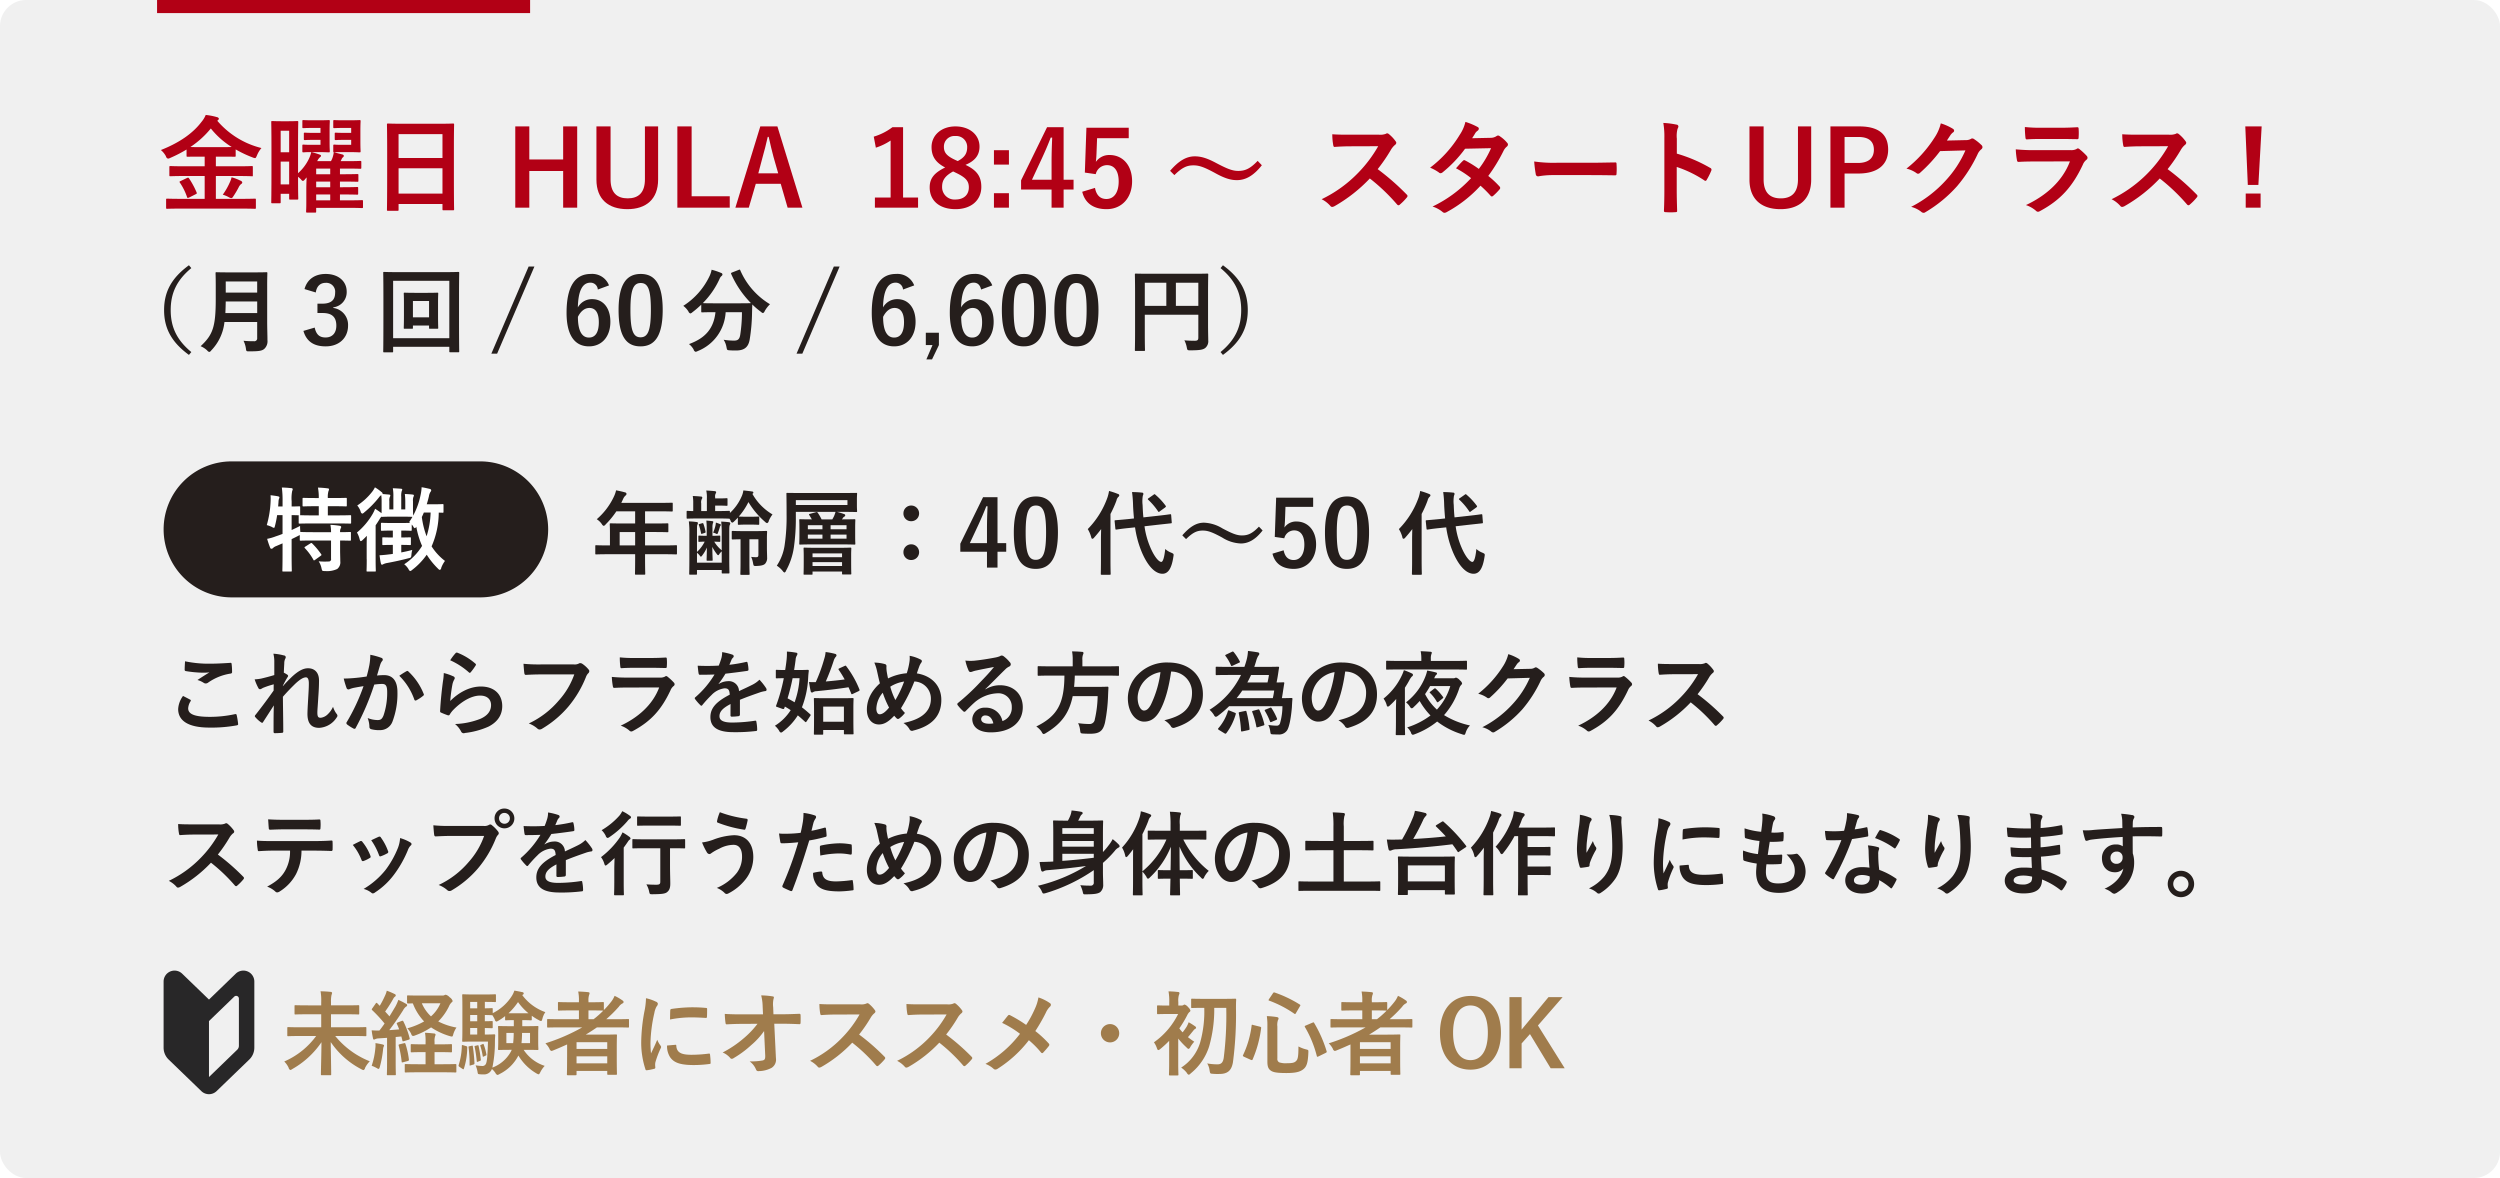
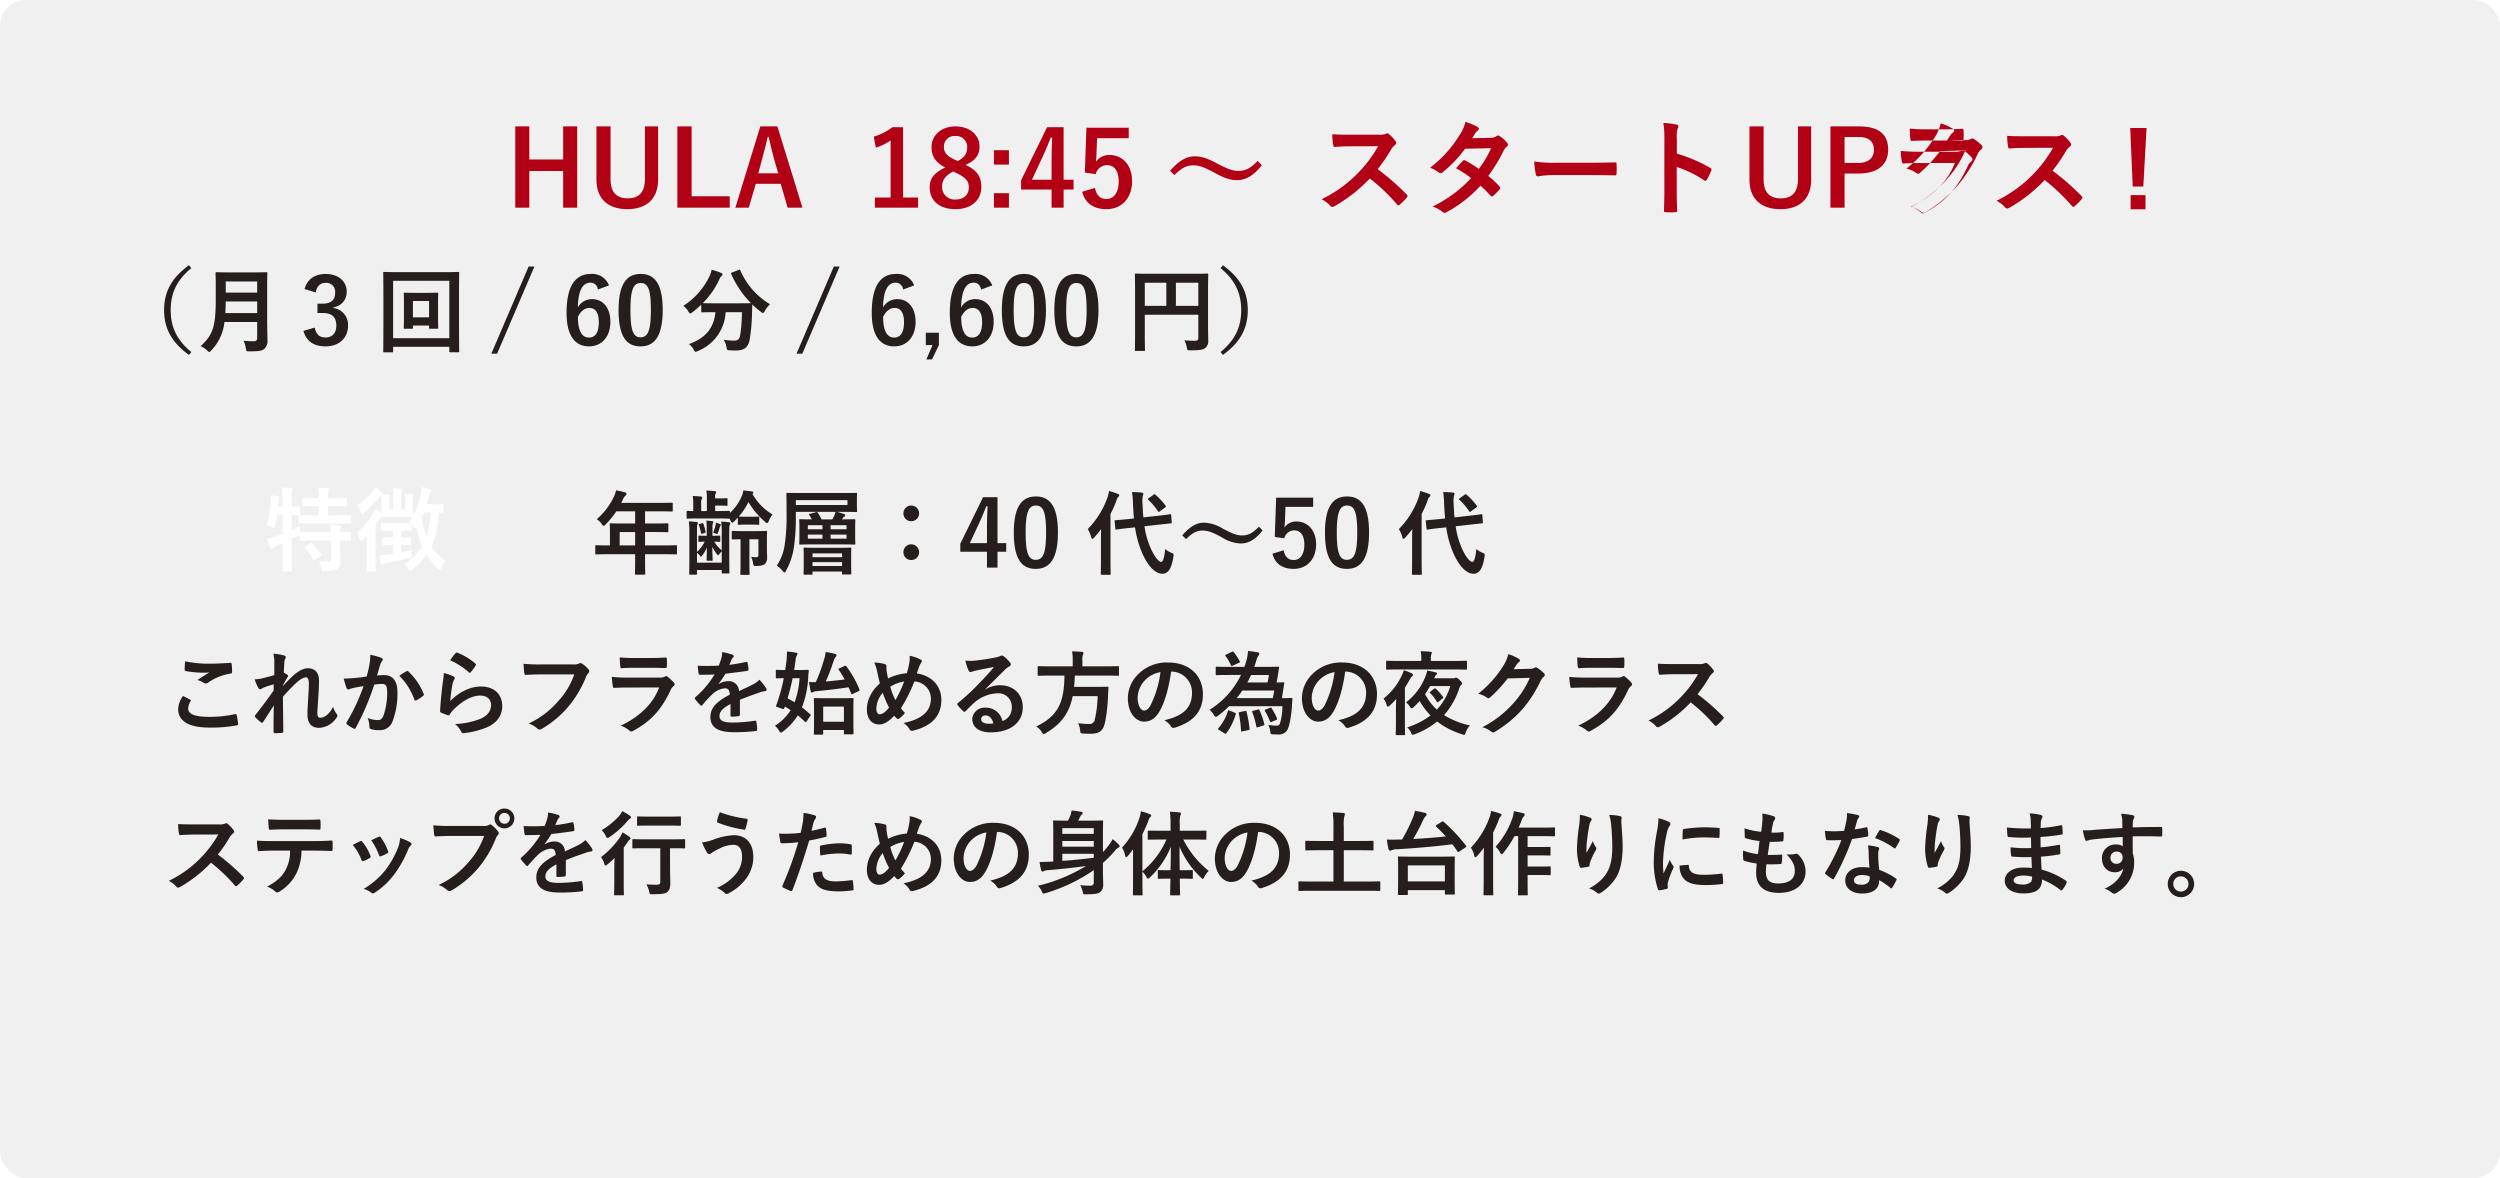
<svg xmlns="http://www.w3.org/2000/svg" id="bt-fula07.svg" width="764" height="360" viewBox="0 0 764 360">
  <defs>
    <style>
      .cls-1 {
        fill: #f0f0f0;
      }

      .cls-2 {
        fill: #251e1c;
      }

      .cls-2, .cls-3, .cls-4, .cls-5, .cls-6 {
        fill-rule: evenodd;
      }

      .cls-3 {
        fill: #fff;
      }

      .cls-4 {
        fill: #a07c4c;
      }

      .cls-5 {
        fill: #282728;
        filter: url(#filter);
      }

      .cls-6, .cls-7 {
        fill: #b20015;
      }
    </style>
    <filter id="filter" x="896" y="8445.59" width="27.719" height="37.82" filterUnits="userSpaceOnUse">
      <feFlood result="flood" flood-color="#b28b56" />
      <feComposite result="composite" operator="in" in2="SourceGraphic" />
      <feBlend result="blend" in2="SourceGraphic" />
    </filter>
  </defs>
  <rect id="BG" class="cls-1" width="764" height="360" rx="8" ry="8" />
  <g id="特徴">
-     <path id="ボックス" class="cls-2" d="M916.781,8290H992.74a20.78,20.78,0,1,1,0,41.56H916.781A20.78,20.78,0,1,1,916.781,8290Z" transform="translate(-846 -8149)" />
    <path id="特徴-2" data-name="特徴" class="cls-3" d="M949.937,8314.18c2.073,0.02,2.858.05,3,.05,0.28,0,.308-0.03.308-0.31v-2.04c0-.28-0.028-0.31-0.308-0.31-0.14,0-.925.06-3,0.06a2.174,2.174,0,0,1,.168-1.12,0.887,0.887,0,0,0,.168-0.48,0.476,0.476,0,0,0-.448-0.34,23.073,23.073,0,0,0-2.857-.3,10.534,10.534,0,0,1,.2,2.24h-5.519c-2.662,0-3.558-.06-3.726-0.06h-0.14c-0.056-.61-0.084-1.32-0.084-1.85-0.9.48-1.765,0.87-2.578,1.26v-4.56c1.429,0.02,2.017.05,2.213,0.05a0.307,0.307,0,0,0-.056.25v1.99c0,0.28.028,0.31,0.309,0.31,0.168,0,1.092-.05,3.782-0.05h7.9c2.661,0,3.586.05,3.726,0.05,0.28,0,.308-0.03.308-0.31v-1.99c0-.25-0.028-0.28-0.308-0.28-0.14,0-1.065.06-3.726,0.06h-3.082v-2.8h1.961c2.522,0,3.362.06,3.53,0.06,0.28,0,.308-0.03.308-0.31v-1.99c0-.28-0.028-0.31-0.308-0.31-0.168,0-1.008.05-3.53,0.05h-1.961a6.252,6.252,0,0,1,.2-2.12,1.48,1.48,0,0,0,.168-0.56c0-.17-0.168-0.26-0.448-0.28a29.46,29.46,0,0,0-2.941-.23,16.087,16.087,0,0,1,.252,3.19h-1.149c-2.493,0-3.306-.05-3.474-0.05-0.308,0-.336.03-0.336,0.31v1.99c0,0.28.028,0.31,0.336,0.31,0.168,0,.981-0.06,3.474-0.06h1.149v2.8h-2.045c-2.55,0-3.5-.06-3.726-0.06a0.285,0.285,0,0,0,.084-0.28v-2.15c0-.25-0.028-0.28-0.337-0.28-0.14,0-.728.05-2.269,0.05v-1.62a11.446,11.446,0,0,1,.168-3.11,1.619,1.619,0,0,0,.168-0.59,0.411,0.411,0,0,0-.448-0.28c-0.98-.11-1.821-0.17-2.885-0.2a29.782,29.782,0,0,1,.224,4.23v1.57H931l0.112-1.37a3.188,3.188,0,0,1,.14-0.95,0.937,0.937,0,0,0,.14-0.45c0-.17-0.112-0.25-0.448-0.34-0.7-.14-1.541-0.25-2.269-0.33a12.912,12.912,0,0,1,.028,1.79,30.523,30.523,0,0,1-1.177,7.34,9.535,9.535,0,0,1,1.541.56,1.764,1.764,0,0,0,.644.28c0.168,0,.224-0.2.336-0.67a29.824,29.824,0,0,0,.645-3.22h1.653v5.74c-0.7.28-1.4,0.53-2.1,0.76a14.688,14.688,0,0,1-2.606.75,25.2,25.2,0,0,0,.925,2.72,0.405,0.405,0,0,0,.42.31,0.67,0.67,0,0,0,.476-0.25,2.657,2.657,0,0,1,.925-0.56l1.961-.84v3.41c0,3.17-.056,4.74-0.056,4.91,0,0.28.028,0.3,0.308,0.3h2.241c0.308,0,.336-0.02.336-0.3,0-.14-0.056-1.74-0.056-4.94v-4.67c0.673-.34,1.345-0.65,1.961-0.98,0.224-.12.421-0.2,0.533-0.28v1.42c0,0.28.028,0.31,0.308,0.31,0.168,0,1.064-.05,3.726-0.05h5.519v5.54a0.7,0.7,0,0,1-.785.87,21.491,21.491,0,0,1-3-.05,5.927,5.927,0,0,1,.868,2.1c0.2,0.89.224,0.87,1.065,0.87a7.3,7.3,0,0,0,3.726-.62,2.592,2.592,0,0,0,.952-2.38c0-.98-0.056-2.19-0.056-3.48v-2.85Zm-10.617,1.85c-0.309.19-.337,0.25-0.141,0.5a17.356,17.356,0,0,1,2.578,3.5,0.281,0.281,0,0,0,.2.23,0.749,0.749,0,0,0,.336-0.17l1.681-1.21c0.308-.22.336-0.28,0.168-0.53a22.382,22.382,0,0,0-2.717-3.25c-0.2-.2-0.281-0.2-0.589-0.03Zm18.755,3.89c0,2.24-.057,3.31-0.057,3.45,0,0.28.028,0.3,0.309,0.3h2.213c0.28,0,.308-0.02.308-0.3,0-.14-0.056-1.21-0.056-3.45v-10.39c0.448-.65.84-1.26,1.2-1.85a2.544,2.544,0,0,1,.616-0.79,0.362,0.362,0,0,0,.28.06c0.168,0,.869-0.06,2.858-0.06h3.361c1.99,0,2.69.06,2.942,0.06-0.308.53-.644,1.06-1.009,1.6l0.281,0.25c-0.337,0-1.037.03-2.494,0.03h-3.277c-1.99,0-2.634-.06-2.8-0.06-0.308,0-.336.03-0.336,0.31v1.82c0,0.28.028,0.31,0.336,0.31,0.168,0,.812-0.06,2.8-0.06h0.5v2.1h-0.252c-1.9,0-2.494-.05-2.662-0.05-0.28,0-.308.02-0.308,0.3v1.77c0,0.28.028,0.31,0.308,0.31,0.168,0,.757-0.06,2.662-0.06h0.252v2.75c-0.448.08-.841,0.11-1.233,0.16-0.868.12-1.793,0.2-2.829,0.26,0.14,0.98.224,1.68,0.392,2.38,0.084,0.39.2,0.5,0.336,0.5a0.755,0.755,0,0,0,.448-0.17,4.747,4.747,0,0,1,1.205-.36c1.989-.36,4.342-0.87,6.443-1.43,0.841-.2.841-0.2,0.925-1.12a7.285,7.285,0,0,1,.252-1.43c-1.149.31-2.3,0.56-3.362,0.76v-2.3c1.877,0,2.466.06,2.634,0.06,0.28,0,.308-0.03.308-0.31v-1.77c0-.28-0.028-0.3-0.308-0.3-0.168,0-.757.05-2.634,0.05v-2.1h0.2c1.877,0,2.522.06,2.69,0.06,0.28,0,.308-0.03.308-0.31v-1.6a5,5,0,0,1,.448.56,0.887,0.887,0,0,0,.5.56,0.875,0.875,0,0,0,.449-0.45,25.732,25.732,0,0,0,1.765,5.86,17.8,17.8,0,0,1-5.463,5.6,5.657,5.657,0,0,1,1.344,1.54,0.826,0.826,0,0,0,.5.54,1.463,1.463,0,0,0,.616-0.37,20.786,20.786,0,0,0,4.426-4.62,23.174,23.174,0,0,0,3.446,4.26,1.17,1.17,0,0,0,.561.39,0.7,0.7,0,0,0,.42-0.62,8.111,8.111,0,0,1,1.148-2.13,17.393,17.393,0,0,1-4.09-4.45,25.974,25.974,0,0,0,2.185-10.31c0.729,0,1.037.03,1.149,0.03,0.28,0,.308-0.03.308-0.31v-1.99c0-.31-0.028-0.34-0.308-0.34-0.168,0-.784.06-2.8,0.06h-2.017c0.253-.81.477-1.62,0.673-2.47a3.353,3.353,0,0,1,.448-1.28,0.949,0.949,0,0,0,.252-0.56,0.562,0.562,0,0,0-.476-0.4c-0.588-.14-1.653-0.39-2.465-0.5a13.112,13.112,0,0,1-.281,2.21,22.875,22.875,0,0,1-2.3,6.47c0-.16-0.056-0.92-0.056-2.38v-2.04a3.322,3.322,0,0,1,.14-1.32,0.833,0.833,0,0,0,.14-0.42c0-.17-0.112-0.25-0.364-0.28-0.644-.08-1.513-0.14-2.409-0.17a17.411,17.411,0,0,1,.14,2.22v2.49h-1.233v-3.84a5.261,5.261,0,0,1,.14-1.74,1.659,1.659,0,0,0,.168-0.5c0-.14-0.14-0.22-0.392-0.25-0.9-.06-1.485-0.11-2.493-0.14a13.2,13.2,0,0,1,.168,2.63v3.84h-1.233v-2.55a2.81,2.81,0,0,1,.14-1.23,1.218,1.218,0,0,0,.168-0.51c0-.14-0.14-0.22-0.392-0.25l-1.989-.17a0.151,0.151,0,0,0,.028-0.11,0.7,0.7,0,0,0-.364-0.5,12.98,12.98,0,0,0-1.989-1.43,8.264,8.264,0,0,1-.813,1.31,18.932,18.932,0,0,1-4.594,4.24,5.575,5.575,0,0,1,1.037,1.82,0.807,0.807,0,0,0,.5.67,1.275,1.275,0,0,0,.588-0.37,29.849,29.849,0,0,0,4.483-4.56,2.952,2.952,0,0,1,.728-0.73,12.807,12.807,0,0,1,.112,1.88v2.01c0,0.73,0,1.24-.028,1.63-0.672-.51-1.205-0.87-1.961-1.35a12.02,12.02,0,0,1-.728,1.54,21.267,21.267,0,0,1-4.819,5.72,7.444,7.444,0,0,1,.812,2.02c0.112,0.42.2,0.61,0.365,0.61a0.953,0.953,0,0,0,.56-0.36c0.448-.39.868-0.84,1.289-1.26-0.028,1.01-.056,2.18-0.056,3.05v4.12Zm19.526-14.29a26.786,26.786,0,0,1-1.233,7.26,25.545,25.545,0,0,1-1.456-5.89c0.224-.44.42-0.89,0.616-1.37H977.6Z" transform="translate(-846 -8149)" />
    <path id="年齢層_40代_50代" data-name="年齢層：40代〜50代" class="cls-2" d="M1040.1,8318.37v1.37c0,2.94-.05,4.4-0.05,4.57,0,0.28.03,0.31,0.33,0.31h2.5c0.28,0,.31-0.03.31-0.31,0-.14-0.06-1.63-0.06-4.57v-1.37h5.94c2.46,0,3.33.06,3.5,0.06,0.28,0,.31-0.03.31-0.31v-2.22c0-.25-0.03-0.28-0.31-0.28-0.17,0-1.04.06-3.5,0.06h-5.94v-4.09h3c2.74,0,3.67.06,3.84,0.06,0.25,0,.28-0.03.28-0.31v-2.1c0-.28-0.03-0.31-0.28-0.31-0.17,0-1.1.05-3.84,0.05h-3v-3.72h4.31c2.72,0,3.67.06,3.84,0.06,0.28,0,.31-0.03.31-0.31v-2.08c0-.28-0.03-0.3-0.31-0.3-0.17,0-1.12.05-3.84,0.05h-11.57l0.56-1.2a2.811,2.811,0,0,1,.7-1.01,0.763,0.763,0,0,0,.34-0.53,0.556,0.556,0,0,0-.5-0.48c-0.76-.22-1.68-0.42-2.69-0.62a9.187,9.187,0,0,1-.73,2.05,20.684,20.684,0,0,1-5.18,6.78,5.471,5.471,0,0,1,1.56,1.51,1.1,1.1,0,0,0,.56.53,1.068,1.068,0,0,0,.59-0.45,25.422,25.422,0,0,0,3.28-4h5.74v3.72h-3.58c-2.72,0-3.67-.05-3.84-0.05-0.31,0-.34.03-0.34,0.31,0,0.16.06,0.92,0.06,2.52v3.92h-0.67c-2.47,0-3.34-.06-3.5-0.06-0.28,0-.31.03-0.31,0.28v2.22c0,0.28.03,0.31,0.31,0.31,0.16,0,1.03-.06,3.5-0.06h8.37Zm-4.73-2.69v-4.09h4.73v4.09h-4.73Zm24.05-1.4c0,0.28.03,0.31,0.25,0.31,0.14,0,.53-0.06,1.68-0.06a10.72,10.72,0,0,1-2.35,3.14v-5.97c0-1.85,0-2.13.14-2.38a1,1,0,0,0,.14-0.5c0-.14-0.08-0.23-0.37-0.28a18.143,18.143,0,0,0-2.4-.2,28.691,28.691,0,0,1,.16,3.92v7.79c0,2.75-.05,4.09-0.05,4.26,0,0.28.03,0.31,0.31,0.31h1.76c0.28,0,.31-0.03.31-0.31v-1.12h7.56v0.76c0,0.28.03,0.3,0.31,0.3h1.74c0.28,0,.31-0.02.31-0.3,0-.17-0.06-1.57-0.06-4.37v-7.71c0-1.93.03-2.13,0.17-2.47a0.884,0.884,0,0,0,.14-0.47,0.4,0.4,0,0,0-.39-0.34c-0.59-.08-1.6-0.17-2.38-0.19a32.829,32.829,0,0,1,.16,3.89v4.88a9.838,9.838,0,0,1-2.29-2.64c1.03,0.03,1.4.06,1.56,0.06,0.26,0,.28-0.03.28-0.31v-1.29c0-.28-0.02-0.31-0.28-0.31-0.16,0-.58.06-1.87,0.06h-0.23v-2.52a4.2,4.2,0,0,1,.12-1.29,1.385,1.385,0,0,0,.14-0.42c0-.14-0.12-0.23-0.37-0.25-0.45-.06-1.2-0.14-1.76-0.17a22.332,22.332,0,0,1,.11,2.41v2.24h-0.39c-1.35,0-1.74-.06-1.91-0.06-0.22,0-.25.03-0.25,0.31v1.29Zm7.14,6.67H1059v-3.03a6.048,6.048,0,0,1,.84.84,0.715,0.715,0,0,0,.36.37,0.924,0.924,0,0,0,.4-0.39,10.644,10.644,0,0,0,1.42-2.42c-0.02,2.44-.08,3.45-0.08,3.82,0,0.19.03,0.22,0.25,0.22h1.29c0.28,0,.31-0.03.31-0.22,0-.4-0.08-1.4-0.11-4.01a13.163,13.163,0,0,0,1.45,2.27,0.668,0.668,0,0,0,.34.28,0.545,0.545,0,0,0,.31-0.28,4.1,4.1,0,0,1,.78-0.9v3.45Zm7.26-14.04c-1.43,0-1.85-.05-2.05-0.05a20.342,20.342,0,0,0,2.95-4.43,24.876,24.876,0,0,0,5.12,6.08,1.189,1.189,0,0,0,.59.36,0.818,0.818,0,0,0,.5-0.67,8.413,8.413,0,0,1,1.15-1.99,16.861,16.861,0,0,1-6.16-6.3,0.422,0.422,0,0,0,.31-0.39,0.335,0.335,0,0,0-.34-0.31c-0.89-.14-1.71-0.23-2.72-0.34a6.471,6.471,0,0,1-.58,1.96,14.837,14.837,0,0,1-3.53,4.93v-0.3c0-.31-0.03-0.34-0.34-0.34-0.17,0-1.01.06-3.31,0.06h-0.86v-1.66h1.76c1.26,0,1.54.06,1.71,0.06,0.28,0,.31-0.03.31-0.34v-1.65c0-.31-0.03-0.34-0.31-0.34-0.17,0-.45.06-1.71,0.06h-1.76v-0.34a1.966,1.966,0,0,1,.16-1.15,0.672,0.672,0,0,0,.14-0.44c0-.12-0.11-0.23-0.39-0.28-0.78-.09-1.62-0.14-2.63-0.2a9.6,9.6,0,0,1,.19,2.49v3.79h-1.73v-2.33a2.271,2.271,0,0,1,.19-1.37,0.637,0.637,0,0,0,.14-0.45,0.359,0.359,0,0,0-.39-0.28c-0.78-.08-1.65-0.14-2.52-0.17a12.846,12.846,0,0,1,.14,2.27v2.33c-1.12,0-1.6-.06-1.71-0.06-0.28,0-.31.03-0.31,0.34v1.73c0,0.28.03,0.31,0.31,0.31,0.17,0,1.01-.06,3.48-0.06h5.79c2.3,0,3.14.06,3.31,0.06h0.2a4.185,4.185,0,0,1,.36.62,0.809,0.809,0,0,0,.48.61,1.205,1.205,0,0,0,.59-0.39c0.39-.36.78-0.76,1.14-1.15v1.88c0,0.28.03,0.31,0.31,0.31,0.17,0,.59-0.06,2.02-0.06h1.85c1.45,0,1.88.06,2.04,0.06,0.28,0,.31-0.03.31-0.31v-1.91c0-.28-0.03-0.3-0.31-0.3-0.16,0-.59.05-2.04,0.05h-1.85Zm3.95,6.89v4.71c0,0.59-.17.76-0.62,0.76a9.6,9.6,0,0,1-1.59-.09,8.111,8.111,0,0,1,.58,1.94c0.17,0.86.17,0.86,1.07,0.84,1.46-.06,2.16-0.26,2.58-0.65a2.646,2.646,0,0,0,.64-1.99c0-.7-0.06-1.79-0.06-2.8v-3.11c0-1.15.06-1.65,0.06-1.82,0-.31-0.03-0.34-0.31-0.34-0.17,0-.92.06-3.14,0.06h-3.97c-2.22,0-2.89-.06-3.06-0.06-0.31,0-.33.03-0.33,0.34v1.93c0,0.31.02,0.34,0.33,0.34,0.14,0,.73-0.03,2.36-0.06v7.15c0,2.21-.06,3.25-0.06,3.42,0,0.28.03,0.3,0.31,0.3h2.21c0.28,0,.31-0.02.31-0.3,0-.14-0.06-1.21-0.06-3.42v-7.15h2.75Zm-13-5.1a6.534,6.534,0,0,1-.11.87,13.286,13.286,0,0,1-.73,2.22,3,3,0,0,1,.95.33c0.25,0.14.39,0.09,0.51-.22,0.22-.59.42-1.21,0.58-1.74a1.322,1.322,0,0,1,.23-0.53,0.316,0.316,0,0,0,.11-0.23,0.335,0.335,0,0,0-.22-0.22C1065.78,8309.04,1065.16,8308.82,1064.77,8308.7Zm-3.36,3.14c0.22-.08.25-0.17,0.19-0.42a14.089,14.089,0,0,0-.64-2.35c-0.08-.25-0.17-0.23-0.39-0.17l-0.87.25c-0.2.06-.2,0.11-0.11,0.34a16.359,16.359,0,0,1,.64,2.41c0.06,0.31.11,0.28,0.39,0.2Zm35.67-4.12a15.437,15.437,0,0,0-1.17-2.01c-0.2-.25-0.2-0.28-0.59-0.17l-1.77.48c-0.36.08-.39,0.14-0.22,0.42,0.28,0.44.53,0.86,0.76,1.28-2.44,0-3.36-.05-3.5-0.05-0.31,0-.34.03-0.34,0.31,0,0.16.05,0.75,0.05,2.24v2.69c0,1.43-.05,2.04-0.05,2.21,0,0.28.03,0.31,0.34,0.31,0.16,0,1.12-.06,3.83-0.06h8.8c2.72,0,3.7.06,3.87,0.06,0.28,0,.3-0.03.3-0.31,0-.17-0.05-0.78-0.05-2.21v-2.69c0-1.49.05-2.08,0.05-2.24,0-.28-0.02-0.31-0.3-0.31-0.17,0-1.15.05-3.79,0.05l0.17-.22a1.329,1.329,0,0,1,.51-0.59,0.54,0.54,0,0,0,.33-0.45,0.44,0.44,0,0,0-.36-0.36,18.125,18.125,0,0,0-2.21-.67h2.01c2.72,0,3.67.05,3.84,0.05,0.31,0,.34-0.02.34-0.3,0-.14-0.06-0.57-0.06-1.8v-1.65c0-1.23.06-1.65,0.06-1.82,0-.28-0.03-0.28-0.34-0.28-0.17,0-1.12.03-3.84,0.03H1090.5c-2.69,0-3.67-.03-3.84-0.03-0.31,0-.33,0-0.33.28,0,0.17.05,2.1,0.05,6.33a58.355,58.355,0,0,1-.56,9.1,15.2,15.2,0,0,1-2.43,6.53,7.834,7.834,0,0,1,1.84,1.66,1.062,1.062,0,0,0,.51.44,0.778,0.778,0,0,0,.45-0.53,21.026,21.026,0,0,0,2.43-7.23,63.181,63.181,0,0,0,.59-9.16v-1.62h12.13a9.956,9.956,0,0,1-.47,1.34c-0.12.25-.31,0.59-0.51,0.95h-3.28Zm7.9-4.39h-15.77v-1.49h15.77v1.49Zm-0.28,6.16v1.26h-4.87v-1.26h4.87Zm0,4.12h-4.87v-1.23h4.87v1.23Zm-11.82-2.86v-1.26h4.46v1.26h-4.46Zm0,2.86v-1.23h4.46v1.23h-4.46Zm1.15,11.01c0.25,0,.28,0,0.28-0.28v-0.67h9.02v0.58c0,0.28.03,0.31,0.31,0.31h2.21c0.28,0,.31-0.03.31-0.31,0-.16-0.05-0.75-0.05-3.83v-1.74c0-1.21.05-1.85,0.05-2.02,0-.28-0.03-0.31-0.31-0.31-0.19,0-1.06.06-3.64,0.06h-6.69c-2.55,0-3.48-.06-3.65-0.06-0.28,0-.3.03-0.3,0.31,0,0.2.05,0.84,0.05,2.33v1.45c0,3.14-.05,3.7-0.05,3.9,0,0.28.02,0.28,0.3,0.28h2.16Zm0.28-2.66v-1.18h9.02v1.18h-9.02Zm0-3.84h9.02v1.15h-9.02v-1.15Zm30.16-14.63a2.369,2.369,0,0,0-2.38,2.39,2.329,2.329,0,0,0,2.38,2.4,2.372,2.372,0,0,0,2.41-2.4A2.414,2.414,0,0,0,1124.47,8303.49Zm0,11.85a2.369,2.369,0,0,0-2.38,2.39,2.337,2.337,0,0,0,2.38,2.41,2.38,2.38,0,0,0,2.41-2.41A2.414,2.414,0,0,0,1124.47,8315.34Zm26.37-14.39h-4.42l-6.95,14.2v2.46h8.15v4.85h3.22v-4.85h2.66v-2.63h-2.66v-14.03Zm-3.22,14.03h-5.24l2.64-5.66c0.86-1.88,1.68-3.75,2.38-5.6h0.39c-0.08,2.16-.17,4.28-0.17,6.55v4.71Zm14.95-14.26c-4.31,0-6.75,3.11-6.75,11.04s2.3,11.09,6.7,11.09c4.37,0,6.78-3.22,6.78-11.15C1169.3,8303.8,1166.89,8300.72,1162.57,8300.72Zm0,2.77c2.24,0,3.11,1.94,3.11,8.24,0,6.28-.89,8.35-3.16,8.35-2.22,0-3.08-2.05-3.08-8.35C1159.44,8305.4,1160.39,8303.49,1162.57,8303.49Zm32.85,3.62c-0.14-1.26-.19-2.55-0.25-3.84a10.219,10.219,0,0,1,.08-2.8,1.27,1.27,0,0,0,.17-0.59,0.429,0.429,0,0,0-.47-0.34,27.016,27.016,0,0,0-3-.16,35.481,35.481,0,0,1,.31,3.97c0.05,1.4.16,2.75,0.28,4.09l-1.82.2c-2.55.25-3.51,0.31-3.79,0.34s-0.33.02-.3,0.33l0.22,2.22c0.03,0.3.08,0.33,0.36,0.3,0.26-.02,1.21-0.22,3.76-0.47l1.9-.2a30.969,30.969,0,0,0,1.99,7.4c1.51,3.64,3.78,6.78,6.39,6.78,1.71,0,2.8-1.6,3.33-5.18,0.14-.85.17-0.9-0.67-1.27a5.773,5.773,0,0,1-1.82-1.12c-0.28,2.86-.76,3.95-1.2,3.95-0.71,0-2.05-1.4-3.34-4.42a24.761,24.761,0,0,1-1.79-6.47l4.2-.48,3.84-.42c0.28-.03.31-0.06,0.28-0.34l-0.17-2.15c-0.03-.28-0.06-0.31-0.34-0.28s-1.26.19-3.81,0.47Zm-12.97,13c0,2.71-.05,4.06-0.05,4.23,0,0.28.02,0.31,0.33,0.31h2.35c0.31,0,.34-0.03.34-0.31,0-.14-0.06-1.52-0.06-4.23v-14.04a34.387,34.387,0,0,0,1.83-4.09,2.177,2.177,0,0,1,.56-1.12,0.625,0.625,0,0,0,.3-0.5,0.52,0.52,0,0,0-.44-0.42,22.868,22.868,0,0,0-2.69-.9,11.565,11.565,0,0,1-.48,1.99,26.24,26.24,0,0,1-6.02,9.66,9.375,9.375,0,0,1,1.06,2.5c0.09,0.33.2,0.47,0.37,0.47a0.945,0.945,0,0,0,.53-0.39c0.73-.81,1.45-1.68,2.13-2.58-0.03,1.1-.06,2.22-0.06,3.14v6.28Zm14.6-18.88a0.483,0.483,0,0,0-.28.28,0.344,0.344,0,0,0,.16.25,19.9,19.9,0,0,1,2.97,3.5,0.378,0.378,0,0,0,.23.2,0.97,0.97,0,0,0,.31-0.2l1.59-1.15c0.34-.28.34-0.36,0.14-0.62a19.569,19.569,0,0,0-3.08-3.3,0.407,0.407,0,0,0-.25-0.17,0.6,0.6,0,0,0-.31.17Zm11.41,12.52c2.13-2.1,3.42-2.61,5.13-2.61,1.62,0,3.08.59,5.91,2.13a11.421,11.421,0,0,0,5.69,1.82c2.35,0,4.48-1.2,6.66-3.98l-1.12-1.17c-2.07,2.18-3.44,2.69-5.21,2.69-1.54,0-2.99-.59-5.91-2.13a11.615,11.615,0,0,0-5.69-1.77c-2.32,0-4.34,1.26-6.61,3.87Zm38.84-12.66h-11.31l-0.42,11.99,2.91,0.42a3.111,3.111,0,0,1,3.02-2.41c1.97,0,3.11,1.57,3.11,4.34,0,2.97-1.26,4.71-3.27,4.71-1.57,0-2.66-.9-3.06-2.97l-3.41,1.03c0.75,3.14,3.13,4.65,6.49,4.65,4.04,0,6.84-2.97,6.84-7.48,0-4.23-2.49-7-6.02-7a4.324,4.324,0,0,0-3.67,1.85c0.08-.62.14-1.38,0.17-2.02l0.16-4.31h8.46v-2.8Zm10.36-.37c-4.31,0-6.75,3.11-6.75,11.04s2.3,11.09,6.69,11.09,6.78-3.22,6.78-11.15C1264.38,8303.8,1261.98,8300.72,1257.66,8300.72Zm0,2.77c2.24,0,3.11,1.94,3.11,8.24,0,6.28-.9,8.35-3.17,8.35-2.21,0-3.08-2.05-3.08-8.35C1254.52,8305.4,1255.48,8303.49,1257.66,8303.49Zm32.85,3.62c-0.14-1.26-.2-2.55-0.25-3.84a10.219,10.219,0,0,1,.08-2.8,1.27,1.27,0,0,0,.17-0.59,0.434,0.434,0,0,0-.48-0.34,26.966,26.966,0,0,0-2.99-.16,33.541,33.541,0,0,1,.3,3.97c0.06,1.4.17,2.75,0.28,4.09l-1.82.2c-2.55.25-3.5,0.31-3.78,0.34s-0.33.02-.31,0.33l0.23,2.22c0.03,0.3.08,0.33,0.36,0.3,0.25-.02,1.21-0.22,3.76-0.47l1.9-.2a30.969,30.969,0,0,0,1.99,7.4c1.51,3.64,3.78,6.78,6.39,6.78,1.71,0,2.8-1.6,3.33-5.18,0.14-.85.17-0.9-0.67-1.27a5.773,5.773,0,0,1-1.82-1.12c-0.28,2.86-.76,3.95-1.21,3.95-0.7,0-2.04-1.4-3.33-4.42a24.761,24.761,0,0,1-1.79-6.47l4.2-.48,3.84-.42c0.28-.03.3-0.06,0.28-0.34l-0.17-2.15c-0.03-.28-0.06-0.31-0.34-0.28s-1.26.19-3.81,0.47Zm-12.97,13c0,2.71-.06,4.06-0.06,4.23,0,0.28.03,0.31,0.34,0.31h2.35c0.31,0,.34-0.03.34-0.31,0-.14-0.06-1.52-0.06-4.23v-14.04a34.3,34.3,0,0,0,1.82-4.09,2.353,2.353,0,0,1,.56-1.12,0.614,0.614,0,0,0,.31-0.5c0-.2-0.14-0.28-0.45-0.42a22.261,22.261,0,0,0-2.69-.9,11.554,11.554,0,0,1-.47,1.99,26.269,26.269,0,0,1-6.03,9.66,9.051,9.051,0,0,1,1.07,2.5,0.466,0.466,0,0,0,.36.47,0.958,0.958,0,0,0,.54-0.39c0.72-.81,1.45-1.68,2.13-2.58-0.03,1.1-.06,2.22-0.06,3.14v6.28Zm14.59-18.88a0.518,0.518,0,0,0-.28.28,0.363,0.363,0,0,0,.17.25,19.9,19.9,0,0,1,2.97,3.5,0.378,0.378,0,0,0,.23.2,0.968,0.968,0,0,0,.3-0.2l1.6-1.15c0.34-.28.34-0.36,0.14-0.62a19.569,19.569,0,0,0-3.08-3.3,0.407,0.407,0,0,0-.25-0.17,0.566,0.566,0,0,0-.31.17Z" transform="translate(-846 -8149)" />
    <path id="これからフラを始める方の為の夜クラス_ステップを行うための身体の土台作りにもなります_" data-name="これからフラを始める方の為の夜クラス ステップを行うための身体の土台作りにもなります。" class="cls-2" d="M901.932,8361.68a7.423,7.423,0,0,0-1.485,4.01c0,3.64,3.222,5.66,9.5,5.66a42.754,42.754,0,0,0,8.349-.67c0.336-.06.5-0.17,0.476-0.42a23.454,23.454,0,0,0-.448-2.75c-0.056-.25-0.2-0.34-0.588-0.25a35.935,35.935,0,0,1-7.593.81c-4.818,0-6.639-.87-6.639-2.63a4.593,4.593,0,0,1,.728-2.13,0.307,0.307,0,0,0-.14-0.51C903.361,8362.41,902.66,8362.05,901.932,8361.68Zm0.616-10.59c-0.056,1.01-.112,1.82-0.112,2.5a0.413,0.413,0,0,0,.364.5,35.07,35.07,0,0,0,4.9.48,17.986,17.986,0,0,0,2.3-.09c-0.98.59-2.213,1.38-3.67,2.33a6.7,6.7,0,0,1,1.962.89,1.1,1.1,0,0,0,.588.17,1.177,1.177,0,0,0,.7-0.25,16.243,16.243,0,0,1,6.864-2.77,0.483,0.483,0,0,0,.476-0.59,18.414,18.414,0,0,0-.14-2.38,0.32,0.32,0,0,0-.42-0.31c-1.793.11-3.894,0.25-5.939,0.25A35.006,35.006,0,0,1,902.548,8351.09Zm27.273,4.21c-1.429.44-3,.84-3.95,1.06a12.991,12.991,0,0,1-2.046.25,14.836,14.836,0,0,0,1.093,2.58,0.679,0.679,0,0,0,.56.45,2.446,2.446,0,0,0,.813-0.39,25.607,25.607,0,0,1,3.362-1.12c-0.028.67-.028,1.2-0.028,1.9-1.709,2.41-3.166,4.4-5.491,7.37a0.735,0.735,0,0,0-.252.47,0.418,0.418,0,0,0,.168.31,8.778,8.778,0,0,0,1.737,1.57,0.707,0.707,0,0,0,.336.14,0.4,0.4,0,0,0,.308-0.28c1.036-1.6,2.157-3.33,3.25-5.04-0.084,2.52-.084,5.46-0.084,8.01,0,0.34.112,0.48,0.392,0.48,0.728,0,1.821-.06,2.185-0.11a0.345,0.345,0,0,0,.392-0.4c0-3.05-.084-7.08-0.112-10.62,1.457-1.68,2.774-2.99,3.922-4.11,1.373-1.24,2.326-1.82,3.138-1.82,0.56,0,.868.61,0.868,1.85,0,1.2-.056,2.12-0.2,4.59-0.14,2.38-.224,3.95-0.224,4.71,0,2.91,1.177,4.28,3.586,4.28a6.776,6.776,0,0,0,5.379-3.22,0.838,0.838,0,0,0,.2-0.48,1.045,1.045,0,0,0-.308-0.64,6.989,6.989,0,0,1-1.037-2.1,7.307,7.307,0,0,1-1.68,2.35,3.646,3.646,0,0,1-2.074,1.01c-0.7,0-1.036-.2-1.036-1.6,0-.86.14-2.13,0.28-4.7,0.2-2.58.224-4.29,0.224-5.1,0-2.33-1.261-3.73-3.362-3.73-1.316,0-2.857.65-5.07,2.75-1.093,1.06-1.709,1.71-2.606,2.72v-0.14a30.113,30.113,0,0,1,1.457-2.67,0.577,0.577,0,0,0,.14-0.3,0.51,0.51,0,0,0-.252-0.4,8.919,8.919,0,0,0-1.065-.61c0.056-1.29.084-1.88,0.14-2.8a3.389,3.389,0,0,1,.253-1.38,1.1,1.1,0,0,0,.2-0.53,0.577,0.577,0,0,0-.589-0.56,15.643,15.643,0,0,0-3.193-.53,10.265,10.265,0,0,1,.28,2.72v3.81Zm28.225,0.44c-1.093.17-2.13,0.31-3.306,0.42-1.233.12-2.466,0.2-3.7,0.2a26.292,26.292,0,0,0,.868,2.89,0.617,0.617,0,0,0,.9.36,8.192,8.192,0,0,1,1.541-.45c0.756-.14,1.653-0.31,2.745-0.47a59.446,59.446,0,0,1-5.127,10.98,0.51,0.51,0,0,0-.112.31,0.59,0.59,0,0,0,.224.42,13.279,13.279,0,0,0,1.933,1.23,0.46,0.46,0,0,0,.729-0.25,77.658,77.658,0,0,0,5.631-13.17,18.993,18.993,0,0,1,2.353-.2c1.233,0,1.6.62,1.6,2.61a21.572,21.572,0,0,1-1.093,6.95c-0.448,1.14-.868,1.48-1.793,1.48a8.339,8.339,0,0,1-3.081-.62,8.046,8.046,0,0,1,.532,2.61,0.74,0.74,0,0,0,.5.79,9.42,9.42,0,0,0,2.774.3,4.011,4.011,0,0,0,3.782-2.63,24.085,24.085,0,0,0,1.513-8.99c0-3.39-1.429-5.19-4.062-5.19a19.754,19.754,0,0,0-2.186.12c0.365-1.18.645-2.22,1.009-3.37a3.5,3.5,0,0,1,.56-1.06,0.564,0.564,0,0,0-.252-0.98,20.69,20.69,0,0,0-3.362-.93,19.042,19.042,0,0,1-.28,3.11C958.69,8353.17,958.494,8354.15,958.046,8355.74Zm9.973-.22a18.872,18.872,0,0,1,4.594,7.26,0.4,0.4,0,0,0,.645.22,11.334,11.334,0,0,0,2.1-1.4,0.4,0.4,0,0,0,.112-0.56,18.721,18.721,0,0,0-4.65-6.81,0.4,0.4,0,0,0-.533-0.14A22.641,22.641,0,0,0,968.019,8355.52Zm15.562-4.74a22.431,22.431,0,0,1,5.659,3.65,0.466,0.466,0,0,0,.336.19,0.488,0.488,0,0,0,.308-0.22,18.013,18.013,0,0,0,1.429-1.96,0.761,0.761,0,0,0,.14-0.34,0.408,0.408,0,0,0-.2-0.31,18.457,18.457,0,0,0-5.491-3.33,0.474,0.474,0,0,0-.532.14A15.849,15.849,0,0,0,983.581,8350.78Zm-1.961,3.9a17.477,17.477,0,0,1-.252,2.52c-0.336,2.49-.7,5.8-0.869,9.05a0.471,0.471,0,0,0,.393.56c0.588,0.28,1.26.53,1.9,0.76,0.364,0.08.476,0.08,0.644-.2a7.522,7.522,0,0,1,1.2-1.54c2.633-2.66,5.6-4.26,8.068-4.26,2.409,0,3.362,1.37,3.362,2.89,0,1.79-1.037,3.25-3.306,4.23a23.351,23.351,0,0,1-7.7,1.57,7.166,7.166,0,0,1,1.9,2.38,0.877,0.877,0,0,0,1.121.36,24.419,24.419,0,0,0,7.171-1.93c2.41-1.21,4.231-3.22,4.231-6.28,0-3.61-2.438-5.99-6.528-5.99-3.418,0-6.78,1.82-9.357,4.42a46.552,46.552,0,0,1,.672-5.09,5.251,5.251,0,0,1,.561-1.49,0.833,0.833,0,0,0,.14-0.42,0.6,0.6,0,0,0-.448-0.53A15.476,15.476,0,0,0,981.62,8354.68Zm39.88,0.42a23.454,23.454,0,0,1-4.74,7.98,27.071,27.071,0,0,1-9.16,7.01,8.306,8.306,0,0,1,2.61,1.54,1,1,0,0,0,.7.31,1.457,1.457,0,0,0,.76-0.25,31.585,31.585,0,0,0,7.95-6.67,33.022,33.022,0,0,0,5.44-9.11,3.339,3.339,0,0,1,.64-1.09,0.956,0.956,0,0,0,.39-0.7,0.7,0.7,0,0,0-.19-0.48,8.666,8.666,0,0,0-2.05-1.85,1.4,1.4,0,0,0-.53-0.14,0.75,0.75,0,0,0-.42.12,2.707,2.707,0,0,1-1.54.28h-10a48.726,48.726,0,0,1-5.38-.2c0.05,0.81.17,2.27,0.25,2.83,0.06,0.39.17,0.59,0.53,0.56,1.21-.06,2.8-0.14,4.63-0.14h10.11Zm23.83-2.02c1.7,0,3.02.06,3.95,0.06,0.42,0.03.5-.09,0.5-0.56a13.345,13.345,0,0,0,0-2.19c0-.31-0.08-0.45-0.34-0.45-1.09.06-2.57,0.14-4.39,0.14H1040a38.264,38.264,0,0,1-4.59-.19,23.044,23.044,0,0,0,.14,2.69c0.03,0.45.11,0.62,0.39,0.62,1.18-.09,2.58-0.12,3.84-0.12h5.55Zm2.12,6c-2.01,5.4-6.58,9.27-11.76,11.68a7.933,7.933,0,0,1,2.6,1.46,0.93,0.93,0,0,0,.62.33,1.325,1.325,0,0,0,.56-0.19c5.41-2.92,8.63-6.42,11.43-12.39a3.181,3.181,0,0,1,.95-1.31,0.672,0.672,0,0,0,.31-0.53,0.8,0.8,0,0,0-.28-0.59,15.435,15.435,0,0,0-1.88-1.74,0.741,0.741,0,0,0-.42-0.2,0.615,0.615,0,0,0-.36.17,3.124,3.124,0,0,1-1.49.31h-9.6c-1.85,0-3.56-.06-5.16-0.22a21.949,21.949,0,0,0,.31,2.83c0.06,0.36.17,0.53,0.42,0.53,1.4-.09,2.8-0.11,4.2-0.11Zm24.67,3.78c2.38-.98,4.2-1.6,6.02-2.24a8.712,8.712,0,0,1,1.71-.42,0.409,0.409,0,0,0,.42-0.39,1.083,1.083,0,0,0-.22-0.62,17.906,17.906,0,0,0-1.96-2.47,8.47,8.47,0,0,1-2.13,1.52c-1.43.73-3.03,1.45-4.12,1.96a3.1,3.1,0,0,0-3.42-3.03,5.584,5.584,0,0,0-2.8.87l-0.03-.05a31.065,31.065,0,0,0,2.11-3.11c2.04-.23,4.45-0.54,6.55-0.84,0.39-.06.51-0.17,0.48-0.45a9.535,9.535,0,0,0-.28-2.02,0.31,0.31,0,0,0-.45-0.28,46.424,46.424,0,0,1-5.1.87c0.34-.76.48-1.12,0.64-1.52a2.141,2.141,0,0,1,.48-0.67,0.543,0.543,0,0,0,.2-0.42,0.507,0.507,0,0,0-.34-0.47,18.028,18.028,0,0,0-3.19-.79,6.9,6.9,0,0,1-.2,1.71,21.5,21.5,0,0,1-.84,2.41,62.882,62.882,0,0,1-6.44.03c0.08,0.84.19,1.88,0.28,2.32,0.05,0.31.14,0.45,0.39,0.45,1.65,0,3.16-.03,4.48-0.08a28.591,28.591,0,0,1-5.85,6.94,0.415,0.415,0,0,0-.2.31,0.511,0.511,0,0,0,.11.26,14.183,14.183,0,0,0,1.6,1.84,0.508,0.508,0,0,0,.31.2,0.485,0.485,0,0,0,.33-0.25,37.3,37.3,0,0,1,2.81-3.06,6.668,6.668,0,0,1,3.86-2.01c1.26-.06,1.6.5,1.68,1.93-4.23,2.19-5.91,4.15-5.91,6.84,0,3.25,2.44,4.62,7.03,4.62a51.156,51.156,0,0,0,6.95-.36c0.22,0,.34-0.2.31-0.54a12.446,12.446,0,0,0-.25-2.29,0.3,0.3,0,0,0-.4-0.31,47.431,47.431,0,0,1-6.97.56c-2.94,0-3.9-.76-3.9-1.94,0-1.34.9-2.43,3.39-3.72-0.02,1.01-.02,2.41-0.02,3.42a0.359,0.359,0,0,0,.36.44,14.507,14.507,0,0,0,1.99-.14,0.486,0.486,0,0,0,.53-0.5v-4.51Zm10.97-6.86c0,0.28.03,0.3,0.28,0.3,0.14,0,.7-0.02,2.16-0.05a53.317,53.317,0,0,1-2.3,8.26c-0.14.37-.14,0.42,0.31,0.56l1.51,0.54c0.5,0.16.56,0.05,0.67-.28l0.14-.4c0.65,0.37,1.24.73,1.77,1.1a15.225,15.225,0,0,1-4.82,4.76,7.06,7.06,0,0,1,1.26,1.46,1.076,1.076,0,0,0,.59.64,1.405,1.405,0,0,0,.64-0.36,18.627,18.627,0,0,0,4.51-4.91c0.73,0.59,1.43,1.23,2.22,1.96,0.19,0.17.28,0.17,0.5-.17l1.04-1.56a0.66,0.66,0,0,0,.17-0.34,0.345,0.345,0,0,0-.17-0.25c-0.84-.76-1.66-1.46-2.5-2.1a28.5,28.5,0,0,0,1.91-9.08c0.03-.53.08-1.26,0.19-2.04,0-.26-0.08-0.34-0.36-0.34-0.17,0-.84.06-2.88,0.06h-1.24c0.17-1.01.31-2.02,0.45-3.09a2.867,2.867,0,0,1,.34-1.29,1.082,1.082,0,0,0,.22-0.58,0.409,0.409,0,0,0-.42-0.34,22.8,22.8,0,0,0-2.8-.34,18.818,18.818,0,0,1-.11,2.61c-0.11,1.01-.26,2.02-0.42,3.03-1.8,0-2.44-.06-2.58-0.06-0.25,0-.28.03-0.28,0.28V8356Zm7.26,0.25a26.506,26.506,0,0,1-1.52,7.37c-0.7-.42-1.43-0.82-2.15-1.21a61.6,61.6,0,0,0,1.54-6.16h2.13Zm7.22,15.83h6.33v1.06c0,0.25.03,0.28,0.31,0.28h2.3c0.31,0,.34-0.03.34-0.28,0-.17-0.06-0.92-0.06-4.9v-2.69c0-1.93.06-2.75,0.06-2.91,0-.29-0.03-0.31-0.34-0.31-0.17,0-.98.05-3.33,0.05h-4.82c-2.36,0-3.14-.05-3.34-0.05-0.28,0-.3.02-0.3,0.31,0,0.19.05,0.98,0.05,3.33v2.32c0,4.01-.05,4.74-0.05,4.94,0,0.25.02,0.28,0.3,0.28h2.25c0.28,0,.3-0.03.3-0.28v-1.15Zm6.33-7.15v4.63h-6.33v-4.63h6.33Zm-1.34-11.71c-0.36.17-.39,0.23-0.22,0.51a32.642,32.642,0,0,1,1.79,2.91c-1.82.25-3.81,0.45-5.77,0.62a65.153,65.153,0,0,0,2.43-6.39,3.329,3.329,0,0,1,.57-1.09,0.758,0.758,0,0,0,.28-0.54,0.512,0.512,0,0,0-.45-0.42,20.032,20.032,0,0,0-2.89-.56,8.493,8.493,0,0,1-.42,2.1,48.963,48.963,0,0,1-2.58,7.09,16.3,16.3,0,0,1-2.07-.03c0.14,0.9.31,1.94,0.51,2.78a0.514,0.514,0,0,0,.36.45,0.919,0.919,0,0,0,.45-0.17,1.914,1.914,0,0,1,.95-0.25c3.17-.31,6.7-0.7,9.81-1.21,0.28,0.62.56,1.26,0.81,1.91,0.11,0.28.19,0.28,0.59,0.08l1.65-.78c0.36-.2.39-0.26,0.28-0.54a30.239,30.239,0,0,0-4.01-7.08c-0.17-.23-0.22-0.23-0.53-0.09Zm20.55,1.52a15.879,15.879,0,0,0-5.72,1.59c-0.16-.67-0.25-1.17-0.39-1.99a9.154,9.154,0,0,1-.11-1.59,0.648,0.648,0,0,0-.53-0.82,12.074,12.074,0,0,0-3.17-.44,12.735,12.735,0,0,1,.84,2.63c0.28,1.23.56,2.63,0.87,3.7-2.69,2.43-3.98,5.12-3.98,8.04,0,2.8,1.54,4.54,3.67,4.54,1.51,0,2.86-.73,4.68-2.67,0.31,0.37.53,0.59,0.76,0.82a0.6,0.6,0,0,0,.39.16,0.621,0.621,0,0,0,.39-0.14,8.082,8.082,0,0,0,1.74-1.7,10.6,10.6,0,0,1-1.21-1.43,50.142,50.142,0,0,0,4.09-8.18,5.221,5.221,0,0,1,5.05,5.29c0,4.88-4.57,6.61-8.38,7.4a5.635,5.635,0,0,1,1.82,1.85,0.845,0.845,0,0,0,1.15.47c5.57-1.37,8.6-4.37,8.6-9.35,0-4.46-3.05-7.43-7.48-8.13,0.36-1.12.62-1.79,0.78-2.24a4.958,4.958,0,0,1,.56-1.04,0.86,0.86,0,0,0,.2-0.47,0.6,0.6,0,0,0-.45-0.51,11.478,11.478,0,0,0-3.3-1.12,7.2,7.2,0,0,1-.06,1.91A21.18,21.18,0,0,1,1123.11,8354.74Zm-5.04,4.11a11.038,11.038,0,0,1,4.23-1.57,33.209,33.209,0,0,1-2.67,5.66A21,21,0,0,1,1118.07,8358.85Zm-2.3,1.85a29.338,29.338,0,0,0,1.93,4.54c-1.18,1.43-2.07,2.05-2.91,2.05-0.59,0-.98-0.76-0.98-1.71A7.865,7.865,0,0,1,1115.77,8360.7Zm31.36-1.12c2.13-2.04,4.01-4,6.05-5.99a4.318,4.318,0,0,1,1.24-.9,0.744,0.744,0,0,0,.47-0.67,0.933,0.933,0,0,0-.31-0.67,10.482,10.482,0,0,0-1.87-1.8,1.02,1.02,0,0,0-.65-0.22,1.5,1.5,0,0,0-.53.22,7.429,7.429,0,0,1-1.54.42c-2.19.42-4.65,0.79-6.36,0.95a13.4,13.4,0,0,1-2.61-.05,14.31,14.31,0,0,0,.98,3.03,0.642,0.642,0,0,0,.62.47,1.918,1.918,0,0,0,.56-0.14,7.667,7.667,0,0,1,1.18-.33c1.73-.37,3.72-0.76,5.4-1.07-1.28,1.6-2.6,3-4.34,4.79a66.538,66.538,0,0,1-6.64,6.19,0.456,0.456,0,0,0-.14.65,12.883,12.883,0,0,0,1.66,1.82,0.637,0.637,0,0,0,.42.25,0.755,0.755,0,0,0,.47-0.31c0.84-.84,1.63-1.65,2.44-2.38a11.431,11.431,0,0,1,7.17-2.97,4.088,4.088,0,0,1,4.4,4.23,4.228,4.228,0,0,1-2.86,4.26,5.093,5.093,0,0,0-5.26-4.09,3.714,3.714,0,0,0-3.95,3.42c0,2.6,2.12,4.12,5.65,4.12,6,0,9.78-3,9.78-7.68,0-4.04-2.86-6.72-6.95-6.72a8.384,8.384,0,0,0-4.45,1.26Zm2.44,10.48a6.464,6.464,0,0,1-1.29.11c-1.68,0-2.44-.59-2.44-1.46a1.19,1.19,0,0,1,1.35-1.06C1148.36,8367.65,1149.2,8368.52,1149.57,8370.06Zm21.72-14.6c-0.05,8.52-2.15,12.39-8.6,15.55a5.954,5.954,0,0,1,1.68,1.71,0.961,0.961,0,0,0,.56.62,1.985,1.985,0,0,0,.68-0.31c4.76-2.83,7.14-6.11,8.21-11.29h7.62a33.956,33.956,0,0,1-.87,7.11,1.574,1.574,0,0,1-1.66,1.41,26.782,26.782,0,0,1-3.44-.26,6.205,6.205,0,0,1,.61,2.16c0.12,0.9.12,0.95,0.9,1.01,0.93,0.06,1.71.06,2.21,0.06,2.81,0,3.9-.82,4.51-3.48a51.17,51.17,0,0,0,.93-8.32c0.03-.7.06-1.46,0.11-2.18,0-.31-0.05-0.4-0.34-0.4-0.16,0-.95.06-3.3,0.06h-6.86c0.11-1.06.19-2.21,0.22-3.45h9.69c2.52,0,3.36.06,3.53,0.06,0.25,0,.28-0.03.28-0.34v-2.27c0-.3-0.03-0.33-0.28-0.33-0.17,0-1.01.05-3.53,0.05h-7.37v-1.9a4.064,4.064,0,0,1,.17-1.63,1.57,1.57,0,0,0,.17-0.58,0.4,0.4,0,0,0-.45-0.31c-0.95-.09-2.04-0.14-3.05-0.14a13.869,13.869,0,0,1,.2,2.74v1.82h-6.87c-2.49,0-3.33-.05-3.53-0.05-0.28,0-.31.03-0.31,0.33v2.27c0,0.31.03,0.34,0.31,0.34,0.2,0,1.04-.06,3.53-0.06h4.34Zm32.71-1.23a6.366,6.366,0,0,1,6.28,6.5c0,5.3-3.73,7.26-8.46,8.38a6.024,6.024,0,0,1,1.96,1.76,0.893,0.893,0,0,0,1.2.51c5.69-1.71,8.63-4.99,8.63-10.2,0-5.58-3.95-9.72-10.67-9.72a12.278,12.278,0,0,0-9.11,3.58,10.321,10.321,0,0,0-3.16,7.29c0,4.56,2.49,7.2,4.95,7.2,2.11,0,3.56-1.12,4.77-3.22,1.68-2.95,2.85-7.32,3.5-12.08H1204Zm-3.36.17a32.156,32.156,0,0,1-2.97,10.03c-0.76,1.34-1.37,1.71-2.1,1.71-0.87,0-1.91-1.43-1.91-4.01a8.04,8.04,0,0,1,2.19-5.18A8.441,8.441,0,0,1,1200.64,8354.4Zm28.67-1.6c0.2-.59.39-1.17,0.56-1.76a6.05,6.05,0,0,1,.68-1.66,0.809,0.809,0,0,0,.3-0.61,0.529,0.529,0,0,0-.5-0.42c-0.84-.14-1.93-0.31-2.97-0.42a12.855,12.855,0,0,1-.5,3.02c-0.17.62-.37,1.24-0.59,1.85h-4.63c-2.74,0-3.67-.05-3.83-0.05-0.28,0-.31.02-0.31,0.3v1.97c0,0.28.03,0.3,0.31,0.3,0.16,0,1.09-.05,3.83-0.05h3.59a25.717,25.717,0,0,1-9.61,10.64,7.537,7.537,0,0,1,1.35,1.6,0.882,0.882,0,0,0,.58.56,1.833,1.833,0,0,0,.68-0.36,31.146,31.146,0,0,0,3.36-2.89h16.3a18.859,18.859,0,0,1-.73,5.18,1.008,1.008,0,0,1-1.14.76,15.569,15.569,0,0,1-2.44-.22,6.119,6.119,0,0,1,.59,1.99c0.11,0.84.17,0.86,0.84,0.89,0.61,0.03.98,0.03,1.57,0.03a2.95,2.95,0,0,0,2.74-1.26c0.76-1.21,1.23-4.32,1.46-7,0.05-.87.08-1.71,0.17-2.53,0.02-.28-0.06-0.36-0.34-0.36-0.14,0-.92.05-2.88,0.05,0.16-.86.3-1.82,0.42-2.63,0.11-.61.19-1.29,0.3-1.87,0.06-.29-0.05-0.34-0.36-0.34-0.11,0-.67.05-1.99,0.05,0.17-.84.34-1.7,0.45-2.49,0.11-.67.19-1.37,0.31-1.96,0.05-.31-0.06-0.36-0.34-0.36-0.2,0-1.18.05-3.92,0.05h-3.31Zm6.08,7.23a20.527,20.527,0,0,1-.42,2.32h-11.06a27.937,27.937,0,0,0,1.73-2.32h9.75Zm-1.6-4.76a23.086,23.086,0,0,1-.44,2.29h-6.17c0.42-.72.79-1.51,1.15-2.29h5.46Zm-12.01,10.9c-0.37-.14-0.42-0.14-0.54.16a14.394,14.394,0,0,1-2.88,5.19c-0.2.22-.2,0.33,0.17,0.56l1.68,1.03c0.28,0.17.39,0.14,0.56-.05a17.618,17.618,0,0,0,2.86-5.77c0.08-.28.08-0.34-0.26-0.48Zm3.19,0.42c-0.39.08-.45,0.11-0.39,0.44a34.376,34.376,0,0,1,.67,5.19c0.03,0.33.06,0.36,0.5,0.28l1.71-.37c0.4-.08.42-0.14,0.4-0.44a31.487,31.487,0,0,0-.93-5.16c-0.05-.28-0.11-0.34-0.48-0.25Zm4.09-.4c-0.36.09-.48,0.17-0.36,0.45a24.609,24.609,0,0,1,1.23,4.37c0.05,0.31.14,0.31,0.53,0.2l1.57-.48c0.39-.11.39-0.19,0.34-0.45a22.983,22.983,0,0,0-1.46-4.23,0.333,0.333,0,0,0-.5-0.22Zm-8.26-17.2c-0.4.2-.45,0.25-0.26,0.51a13.032,13.032,0,0,1,1.6,2.74c0.14,0.34.2,0.37,0.62,0.17l1.87-.87c0.34-.14.37-0.19,0.23-0.45a16.273,16.273,0,0,0-1.82-2.8,0.4,0.4,0,0,0-.59-0.08Zm11.99,16.84c-0.31.11-.34,0.22-0.23,0.45a19.368,19.368,0,0,1,1.54,3.16c0.12,0.28.17,0.31,0.56,0.14l1.35-.56c0.31-.14.31-0.25,0.22-0.5a18.633,18.633,0,0,0-1.62-3.08c-0.14-.23-0.23-0.25-0.51-0.14Zm24.41-11.6a6.366,6.366,0,0,1,6.28,6.5c0,5.3-3.73,7.26-8.46,8.38a6.024,6.024,0,0,1,1.96,1.76,0.893,0.893,0,0,0,1.2.51c5.69-1.71,8.63-4.99,8.63-10.2,0-5.58-3.95-9.72-10.67-9.72a12.262,12.262,0,0,0-9.11,3.58,10.321,10.321,0,0,0-3.16,7.29c0,4.56,2.49,7.2,4.95,7.2,2.11,0,3.56-1.12,4.77-3.22,1.68-2.95,2.85-7.32,3.5-12.08h0.11Zm-3.36.17a32.156,32.156,0,0,1-2.97,10.03c-0.76,1.34-1.37,1.71-2.1,1.71-0.87,0-1.91-1.43-1.91-4.01a8.04,8.04,0,0,1,2.19-5.18A8.441,8.441,0,0,1,1253.84,8354.4Zm29.34,5.91c-0.3.22-.36,0.28-0.14,0.48a12.158,12.158,0,0,1,2.02,2.6,0.343,0.343,0,0,0,.25.23,0.566,0.566,0,0,0,.31-0.17l1.21-.98c0.28-.23.31-0.26,0.14-0.51a16.271,16.271,0,0,0-2.16-2.46,0.389,0.389,0,0,0-.28-0.14,0.5,0.5,0,0,0-.31.14Zm1.1-4.03,0.17-.34a2.107,2.107,0,0,1,.44-0.7,0.46,0.46,0,0,0,.26-0.42,0.36,0.36,0,0,0-.31-0.31c-0.79-.22-1.57-0.39-2.69-0.59a11.032,11.032,0,0,1-.56,1.85,18.319,18.319,0,0,1-5.91,7.87,5.184,5.184,0,0,1,1.17,1.29,0.964,0.964,0,0,0,.59.54,1.048,1.048,0,0,0,.59-0.4,22.67,22.67,0,0,0,1.82-1.85,21.964,21.964,0,0,0,3.31,4.43,23.814,23.814,0,0,1-7.12,3.64,4.86,4.86,0,0,1,1.15,1.57,0.911,0.911,0,0,0,.53.7,2.531,2.531,0,0,0,.65-0.19,24.643,24.643,0,0,0,6.83-3.87,24.024,24.024,0,0,0,7.59,3.89,1.977,1.977,0,0,0,.65.17c0.25,0,.33-0.22.5-0.75a5.374,5.374,0,0,1,1.29-2.11,25.135,25.135,0,0,1-7.93-3.16,23.025,23.025,0,0,0,4.6-8.04,2.927,2.927,0,0,1,.61-1.15,0.82,0.82,0,0,0,.31-0.5,1.657,1.657,0,0,0-.67-0.93,2.349,2.349,0,0,0-1.18-.84,0.858,0.858,0,0,0-.33.11,1.194,1.194,0,0,1-.54.09h-5.82Zm4.93,2.38a18.2,18.2,0,0,1-4.09,7.2,16.943,16.943,0,0,1-3.62-4.74c0.56-.81,1.07-1.62,1.54-2.46h6.17Zm1.23-5.07c2.52,0,3.39.05,3.56,0.05,0.28,0,.31-0.02.31-0.3v-2.13c0-.26-0.03-0.29-0.31-0.29-0.17,0-1.04.06-3.56,0.06h-7.17v-0.59a3.98,3.98,0,0,1,.14-1.4,3.62,3.62,0,0,0,.17-0.53,0.432,0.432,0,0,0-.42-0.28c-0.98-.08-2.02-0.14-3-0.17a12.17,12.17,0,0,1,.2,2.47v0.5h-6.9c-2.55,0-3.39-.06-3.55-0.06-0.28,0-.31.03-0.31,0.29v2.13c0,0.28.03,0.3,0.31,0.3,0.16,0,1-.05,3.55-0.05h16.98Zm-17.84,16.3c0,2.24-.06,3.28-0.06,3.45,0,0.28.03,0.31,0.34,0.31h2.21c0.28,0,.31-0.03.31-0.31,0-.14-0.06-1.21-0.06-3.45v-10.73c0.48-.75.95-1.51,1.37-2.3a5.038,5.038,0,0,1,.76-1.12,0.65,0.65,0,0,0,.34-0.47,0.573,0.573,0,0,0-.45-0.51,16.973,16.973,0,0,0-2.33-.95,12,12,0,0,1-.67,1.68,19.754,19.754,0,0,1-5.55,7,6.019,6.019,0,0,1,.98,2.05,0.508,0.508,0,0,0,.34.42,1.189,1.189,0,0,0,.59-0.36,22.94,22.94,0,0,0,1.96-1.99c-0.03,1.06-.08,2.27-0.08,3.16v4.12Zm35.95-16.39c0.34-.5.62-0.92,0.93-1.4a2.81,2.81,0,0,1,.7-0.75,0.572,0.572,0,0,0,.31-0.48,0.6,0.6,0,0,0-.28-0.48,13.969,13.969,0,0,0-3.28-1.48,11.963,11.963,0,0,1-1.66,3.78,33.023,33.023,0,0,1-7.53,8.32,7.76,7.76,0,0,1,2.69,1.2,0.633,0.633,0,0,0,.42.17,0.881,0.881,0,0,0,.59-0.31,39.138,39.138,0,0,0,5.29-5.74l6.78-.19a28.558,28.558,0,0,1-5.18,7.95,32.363,32.363,0,0,1-9.33,7.15,7.259,7.259,0,0,1,2.66,1.29,0.994,0.994,0,0,0,.64.3,0.713,0.713,0,0,0,.45-0.14,35.615,35.615,0,0,0,8.52-6.97,38.664,38.664,0,0,0,5.55-8.66,3.313,3.313,0,0,1,.92-1.2,0.814,0.814,0,0,0,.34-0.59,0.9,0.9,0,0,0-.37-0.65,13.136,13.136,0,0,0-1.9-1.51,0.844,0.844,0,0,0-.45-0.17,0.57,0.57,0,0,0-.36.11,2.616,2.616,0,0,1-1.41.34Zm29.38-.42c1.7,0,3.02.06,3.95,0.06,0.42,0.03.5-.09,0.5-0.56a13.345,13.345,0,0,0,0-2.19c0-.31-0.08-0.45-0.34-0.45-1.09.06-2.57,0.14-4.39,0.14h-5.05a38.264,38.264,0,0,1-4.59-.19,23.044,23.044,0,0,0,.14,2.69c0.03,0.45.11,0.62,0.39,0.62,1.18-.09,2.58-0.12,3.84-0.12h5.55Zm2.12,6c-2.01,5.4-6.58,9.27-11.76,11.68a7.933,7.933,0,0,1,2.6,1.46,0.93,0.93,0,0,0,.62.33,1.325,1.325,0,0,0,.56-0.19c5.41-2.92,8.63-6.42,11.43-12.39a3.273,3.273,0,0,1,.95-1.31,0.672,0.672,0,0,0,.31-0.53,0.8,0.8,0,0,0-.28-0.59,15.435,15.435,0,0,0-1.88-1.74,0.741,0.741,0,0,0-.42-0.2,0.615,0.615,0,0,0-.36.17,3.109,3.109,0,0,1-1.48.31h-9.61c-1.85,0-3.56-.06-5.16-0.22a21.949,21.949,0,0,0,.31,2.83c0.06,0.36.17,0.53,0.42,0.53,1.4-.09,2.8-0.11,4.2-0.11Zm17.33-7.15c-1.82,0-3.22,0-4.73-.11a16.451,16.451,0,0,0,.25,2.92c0.06,0.3.14,0.5,0.36,0.47,1.52-.11,2.97-0.17,4.43-0.17l7.23-.02a34.3,34.3,0,0,1-5.27,7.03,33.915,33.915,0,0,1-9.86,7.14,7.825,7.825,0,0,1,2.35,1.82,0.621,0.621,0,0,0,.48.25,1.741,1.741,0,0,0,.64-0.22,40.23,40.23,0,0,0,9.42-7.4,51.252,51.252,0,0,1,7.28,6.95,0.582,0.582,0,0,0,.39.23,0.5,0.5,0,0,0,.34-0.17,15.359,15.359,0,0,0,1.88-1.91,0.686,0.686,0,0,0,.19-0.42,0.629,0.629,0,0,0-.22-0.39,66.629,66.629,0,0,0-7.76-6.78,43.9,43.9,0,0,0,3.58-5.24,5.392,5.392,0,0,1,1.04-1.23,0.775,0.775,0,0,0,.36-0.56,0.686,0.686,0,0,0-.14-0.36,10.138,10.138,0,0,0-1.82-1.97,0.881,0.881,0,0,0-.47-0.22,0.491,0.491,0,0,0-.31.11,4.049,4.049,0,0,1-1.93.25h-7.71Zm-452.2,49c-1.821,0-3.222,0-4.735-.11a16.218,16.218,0,0,0,.252,2.91c0.056,0.31.141,0.51,0.365,0.48,1.512-.11,2.969-0.17,4.426-0.17l7.228-.02a34.369,34.369,0,0,1-5.267,7.03,33.988,33.988,0,0,1-9.861,7.14,7.864,7.864,0,0,1,2.353,1.82,0.617,0.617,0,0,0,.476.25,1.8,1.8,0,0,0,.645-0.22,40.267,40.267,0,0,0,9.413-7.4,51.433,51.433,0,0,1,7.284,6.95,0.586,0.586,0,0,0,.392.23,0.5,0.5,0,0,0,.336-0.17,14.79,14.79,0,0,0,1.877-1.91,0.7,0.7,0,0,0,.2-0.42,0.638,0.638,0,0,0-.224-0.39,66.465,66.465,0,0,0-7.76-6.78,44.413,44.413,0,0,0,3.586-5.24,5.235,5.235,0,0,1,1.036-1.23,0.592,0.592,0,0,0,.224-0.93,10.607,10.607,0,0,0-1.821-1.96,0.933,0.933,0,0,0-.476-0.22,0.486,0.486,0,0,0-.308.11,4.043,4.043,0,0,1-1.933.25h-7.7Zm36.713,8.02c1.933,0,3.866.05,5.323,0.11a0.391,0.391,0,0,0,.42-0.48c0.028-.36.028-1.79,0-2.15,0-.4-0.028-0.57-0.308-0.57-1.653.12-3.278,0.17-5.463,0.17H929.288c-1.624,0-3.193,0-4.762-.14a16.833,16.833,0,0,0,.224,2.69c0.028,0.37.112,0.56,0.364,0.53,1.429-.08,2.8-0.16,4.2-0.16h5.322a11.9,11.9,0,0,1-1.428,6.02c-1.177,2.13-2.83,3.5-5.575,4.99a7.292,7.292,0,0,1,2.493,1.48,0.81,0.81,0,0,0,.588.28,1.681,1.681,0,0,0,.841-0.34,14.02,14.02,0,0,0,4.93-5.29,16.007,16.007,0,0,0,1.653-7.14H941.9Zm-3.025-6.5c1.54,0,3.193.02,4.706,0.08,0.308,0,.364-0.14.364-0.53a12.528,12.528,0,0,0,0-2.05c0-.36-0.056-0.53-0.336-0.53-1.4.09-3.166,0.11-4.734,0.11h-6.276c-1.26,0-2.689-.02-4.65-0.14,0.084,1.01.112,2.02,0.2,2.69a0.408,0.408,0,0,0,.476.48c1.569-.06,2.69-0.11,3.978-0.11h6.276Zm14.945,4.76a16.42,16.42,0,0,1,2.634,4.51c0.14,0.39.308,0.53,0.7,0.39a10.8,10.8,0,0,0,1.793-.87,0.489,0.489,0,0,0,.336-0.39,1.981,1.981,0,0,0-.112-0.42,15.005,15.005,0,0,0-2.409-4.14,0.5,0.5,0,0,0-.728-0.2C955.44,8406.37,954.768,8406.68,953.815,8407.21Zm5.631-1.43a19.215,19.215,0,0,1,2.354,4.48c0.14,0.39.252,0.53,0.56,0.42a11.409,11.409,0,0,0,1.933-.87,0.49,0.49,0,0,0,.28-0.75,16.084,16.084,0,0,0-2.157-4.09,0.492,0.492,0,0,0-.728-0.23C961.211,8404.94,960.567,8405.25,959.446,8405.78Zm8.825-.67a10.1,10.1,0,0,1-.644,2.97,29.131,29.131,0,0,1-3.782,6.75,24.562,24.562,0,0,1-6.724,5.83,6.2,6.2,0,0,1,2.381,1.17,0.649,0.649,0,0,0,.449.2,1.206,1.206,0,0,0,.672-0.31,22.356,22.356,0,0,0,5.771-5.41,33.934,33.934,0,0,0,4.23-7.45,3.964,3.964,0,0,1,.841-1.43,0.655,0.655,0,0,0,.308-0.5,0.694,0.694,0,0,0-.364-0.48A13.406,13.406,0,0,0,968.271,8405.11Zm25.676-.65a23.677,23.677,0,0,1-4.735,7.99,27,27,0,0,1-9.161,7,8.452,8.452,0,0,1,2.606,1.54,0.961,0.961,0,0,0,.7.31,1.337,1.337,0,0,0,.756-0.25,31.4,31.4,0,0,0,7.957-6.67,33.1,33.1,0,0,0,5.435-9.1,3.52,3.52,0,0,1,.644-1.1,0.749,0.749,0,0,0,.28-0.53,0.954,0.954,0,0,0-.224-0.56,10.44,10.44,0,0,0-1.905-1.93,0.66,0.66,0,0,0-.476-0.2,0.92,0.92,0,0,0-.477.17,2.711,2.711,0,0,1-1.54.28h-10a48.8,48.8,0,0,1-5.379-.2c0.056,0.82.168,2.27,0.252,2.83,0.056,0.4.169,0.59,0.533,0.56,1.2-.05,2.8-0.14,4.622-0.14h10.114Zm6.223-8.37a2.954,2.954,0,0,0-3.03,2.99A3.025,3.025,0,1,0,1000.17,8396.09Zm0,1.34a1.655,1.655,0,1,1-1.657,1.65A1.6,1.6,0,0,1,1000.17,8397.43Zm18.75,14.43c2.38-.98,4.2-1.6,6.03-2.24a8.45,8.45,0,0,1,1.7-.42,0.409,0.409,0,0,0,.42-0.39,1.083,1.083,0,0,0-.22-0.62,18.534,18.534,0,0,0-1.96-2.47,8.47,8.47,0,0,1-2.13,1.52c-1.43.73-3.03,1.45-4.12,1.96a3.1,3.1,0,0,0-3.42-3.03,5.584,5.584,0,0,0-2.8.87l-0.03-.05a30.062,30.062,0,0,0,2.11-3.12c2.04-.22,4.45-0.53,6.55-0.84,0.39-.05.51-0.16,0.48-0.44a9.535,9.535,0,0,0-.28-2.02,0.31,0.31,0,0,0-.45-0.28,46.424,46.424,0,0,1-5.1.87c0.34-.76.48-1.12,0.64-1.51a2.2,2.2,0,0,1,.48-0.68,0.543,0.543,0,0,0,.2-0.42,0.507,0.507,0,0,0-.34-0.47,18.028,18.028,0,0,0-3.19-.79,6.9,6.9,0,0,1-.2,1.71,21.5,21.5,0,0,1-.84,2.41,62.882,62.882,0,0,1-6.44.03c0.08,0.84.19,1.87,0.28,2.32,0.05,0.31.14,0.45,0.39,0.45,1.65,0,3.16-.03,4.48-0.08a28.836,28.836,0,0,1-5.85,6.95,0.385,0.385,0,0,0-.2.3,0.511,0.511,0,0,0,.11.26,15.011,15.011,0,0,0,1.6,1.85,0.533,0.533,0,0,0,.31.19,0.485,0.485,0,0,0,.33-0.25,37.3,37.3,0,0,1,2.81-3.06,6.668,6.668,0,0,1,3.86-2.01c1.26-.06,1.6.5,1.68,1.93-4.23,2.19-5.91,4.15-5.91,6.84,0,3.25,2.44,4.62,7.03,4.62a49.535,49.535,0,0,0,6.95-.37c0.22,0,.34-0.19.31-0.53a12.446,12.446,0,0,0-.25-2.29,0.3,0.3,0,0,0-.4-0.31,47.431,47.431,0,0,1-6.97.56c-2.94,0-3.9-.76-3.9-1.94,0-1.34.9-2.43,3.39-3.72-0.02,1.01-.02,2.41-0.02,3.42a0.359,0.359,0,0,0,.36.44,14.507,14.507,0,0,0,1.99-.14,0.486,0.486,0,0,0,.53-0.5v-4.51Zm28.87-3.64v10.25c0,0.7-.28.9-1.23,0.9-1.04,0-1.88-.03-3.03-0.11a6.9,6.9,0,0,1,.84,2.15c0.2,0.9.2,0.87,1.1,0.87,2.74-.03,3.81-0.14,4.42-0.67,0.76-.62.98-1.43,0.95-2.8,0-1.24-.08-2.8-0.08-5.3v-5.29h0.59c2.66,0,3.58.05,3.72,0.05,0.29,0,.31-0.02.31-0.3v-2.22c0-.28-0.02-0.31-0.31-0.31-0.14,0-1.06.06-3.72,0.06h-8.01c-2.66,0-3.59-.06-3.79-0.06-0.28,0-.3.03-0.3,0.31v2.22c0,0.28.02,0.3,0.3,0.3,0.2,0,1.13-.05,3.79-0.05h4.45Zm-14.06,10.62c0,2.24-.06,3.27-0.06,3.44,0,0.28.03,0.31,0.31,0.31h2.38c0.28,0,.31-0.03.31-0.31,0-.14-0.06-1.2-0.06-3.44v-10.82c0.45-.59.87-1.2,1.29-1.82a1.863,1.863,0,0,1,.59-0.64,0.456,0.456,0,0,0,.2-0.31,0.715,0.715,0,0,0-.34-0.51,17.713,17.713,0,0,0-2.1-1.37c-0.23.5-.51,1.04-0.76,1.46a26.246,26.246,0,0,1-5.82,6.11,6.043,6.043,0,0,1,1,1.98c0.14,0.43.23,0.59,0.4,0.59a1.306,1.306,0,0,0,.58-0.36c0.76-.62,1.46-1.26,2.16-1.93-0.03,1.12-.08,2.52-0.08,3.5v4.12Zm16.55-17.54c2.5,0,3.31.05,3.48,0.05,0.31,0,.33-0.02.33-0.3v-2.25c0-.28-0.02-0.3-0.33-0.3-0.17,0-.98.05-3.48,0.05h-5.82c-2.47,0-3.31-.05-3.45-0.05-0.28,0-.31.02-0.31,0.3v2.25c0,0.28.03,0.3,0.31,0.3,0.14,0,.98-0.05,3.45-0.05h5.82Zm-14.12-4.4a7.362,7.362,0,0,1-.81,1.29,22.37,22.37,0,0,1-5.49,4.51,6.166,6.166,0,0,1,1.26,1.74,0.879,0.879,0,0,0,.53.64,1.2,1.2,0,0,0,.62-0.28,27.7,27.7,0,0,0,5.41-4.79,4.029,4.029,0,0,1,.75-0.78,0.605,0.605,0,0,0,.42-0.45,0.71,0.71,0,0,0-.39-0.51A12.827,12.827,0,0,0,1036.16,8396.9Zm29.83,0.31a12.49,12.49,0,0,0-.84,2.63c-0.09.37,0.05,0.51,0.19,0.56a37.37,37.37,0,0,0,8.13,2.16c0.22,0.03.3-.11,0.39-0.39,0.19-.54.5-1.88,0.62-2.47a0.4,0.4,0,0,0-.37-0.5A35.467,35.467,0,0,1,1065.99,8397.21Zm-5.44,9.24a19.316,19.316,0,0,0,1.43,2.94,1.089,1.089,0,0,0,.78.62,1,1,0,0,0,.62-0.28,13.68,13.68,0,0,1,2.38-1.34,9.337,9.337,0,0,1,4.4-1.21c1.63,0,2.61,1.21,2.61,3.53a8.228,8.228,0,0,1-1.54,4.96,15.352,15.352,0,0,1-6.17,4.68,6.9,6.9,0,0,1,2.33,1.48,0.922,0.922,0,0,0,.67.37,1.38,1.38,0,0,0,.48-0.14,15.736,15.736,0,0,0,5.4-4.46,10.971,10.971,0,0,0,2.27-6.69c0-4.12-2.16-6.67-5.91-6.67a20.163,20.163,0,0,0-6.41,1.4A14.37,14.37,0,0,1,1060.55,8406.45Zm33.44-3.56c0.19-.7.39-1.65,0.67-2.66a5.454,5.454,0,0,1,.59-1.12,0.659,0.659,0,0,0,.14-0.45,0.467,0.467,0,0,0-.31-0.44,16.413,16.413,0,0,0-3.53-.79,19.615,19.615,0,0,1-.17,2.58c-0.19,1.15-.42,2.38-0.7,3.5a37.044,37.044,0,0,1-4.54.28,13.533,13.533,0,0,1-2.07-.08c0.14,1.01.28,1.96,0.39,2.55,0.06,0.36.17,0.45,0.59,0.45,1.32,0,3.28-.14,4.9-0.31a104.877,104.877,0,0,1-4.84,13.28,0.449,0.449,0,0,0,.22.56c0.59,0.33,1.96.92,2.24,1.03,0.31,0.09.48,0.11,0.62-.28,1.79-4.65,3.22-8.93,5.12-15.15a44.066,44.066,0,0,0,4.88-1.07c0.36-.08.45-0.17,0.42-0.53-0.03-.59-0.11-1.4-0.2-2.02a0.3,0.3,0,0,0-.44-0.28C1096.59,8402.33,1095.08,8402.7,1093.99,8402.89Zm0.5,12.86a5.5,5.5,0,0,0,1.26,3.84c1.26,1.32,3.17,1.82,6.84,1.82a33.376,33.376,0,0,0,3.81-.31c0.45-.02.47-0.11,0.45-0.44a17.844,17.844,0,0,0-.23-2.44,0.241,0.241,0,0,0-.33-0.25,41.977,41.977,0,0,1-4.71.39c-2.69,0-4.06-.59-4.29-2.63a0.365,0.365,0,0,0-.42-0.4A14.805,14.805,0,0,0,1094.49,8415.75Zm2.19-5.29a30.508,30.508,0,0,1,5.63-.65,18.385,18.385,0,0,1,3.47.34c0.39,0.08.53-.03,0.53-0.5a20.777,20.777,0,0,0-.02-2.24c0-.34-0.09-0.37-0.48-0.42a20.234,20.234,0,0,0-3.28-.28,29.566,29.566,0,0,0-5.46.64c-0.42.08-.51,0.17-0.51,0.56C1096.56,8408.47,1096.62,8409.48,1096.68,8410.46Zm26.43-6.73a16.092,16.092,0,0,0-5.72,1.6c-0.16-.67-0.25-1.17-0.39-1.99a9.271,9.271,0,0,1-.11-1.59,0.648,0.648,0,0,0-.53-0.82,12.074,12.074,0,0,0-3.17-.44,12.735,12.735,0,0,1,.84,2.63c0.28,1.23.56,2.63,0.87,3.7-2.69,2.43-3.98,5.12-3.98,8.04,0,2.8,1.54,4.54,3.67,4.54,1.51,0,2.86-.73,4.68-2.67,0.31,0.37.53,0.59,0.76,0.82a0.6,0.6,0,0,0,.39.16,0.621,0.621,0,0,0,.39-0.14,8.082,8.082,0,0,0,1.74-1.7,10.6,10.6,0,0,1-1.21-1.43,50.142,50.142,0,0,0,4.09-8.18,5.227,5.227,0,0,1,5.05,5.29c0,4.88-4.57,6.61-8.38,7.4a5.635,5.635,0,0,1,1.82,1.85,0.845,0.845,0,0,0,1.15.47c5.57-1.37,8.6-4.37,8.6-9.35,0-4.46-3.05-7.43-7.48-8.13,0.36-1.12.62-1.79,0.78-2.24a4.958,4.958,0,0,1,.56-1.04,0.86,0.86,0,0,0,.2-0.47,0.6,0.6,0,0,0-.45-0.51,11.478,11.478,0,0,0-3.3-1.12,7.2,7.2,0,0,1-.06,1.91A20.763,20.763,0,0,1,1123.11,8403.73Zm-5.04,4.12a10.854,10.854,0,0,1,4.23-1.56,33.442,33.442,0,0,1-2.67,5.65A21,21,0,0,1,1118.07,8407.85Zm-2.3,1.85a29.338,29.338,0,0,0,1.93,4.54c-1.18,1.43-2.07,2.05-2.91,2.05-0.59,0-.98-0.76-0.98-1.71A7.865,7.865,0,0,1,1115.77,8409.7Zm35.03-6.47a6.366,6.366,0,0,1,6.28,6.5c0,5.3-3.73,7.26-8.46,8.38a6.024,6.024,0,0,1,1.96,1.76,0.893,0.893,0,0,0,1.2.51c5.69-1.71,8.63-4.99,8.63-10.2,0-5.58-3.95-9.72-10.67-9.72a12.262,12.262,0,0,0-9.11,3.58,10.321,10.321,0,0,0-3.16,7.29c0,4.56,2.49,7.2,4.95,7.2,2.11,0,3.56-1.12,4.77-3.22,1.68-2.95,2.85-7.32,3.5-12.08h0.11Zm-3.36.17a32.156,32.156,0,0,1-2.97,10.03c-0.76,1.34-1.37,1.71-2.1,1.71-0.87,0-1.91-1.43-1.91-4.01a8.04,8.04,0,0,1,2.19-5.18A8.441,8.441,0,0,1,1147.44,8403.4Zm35.62,9.3a31.84,31.84,0,0,0,3.64-3.7,3.429,3.429,0,0,1,1.12-.98,0.488,0.488,0,0,0,.34-0.45,1.063,1.063,0,0,0-.37-0.58,15.157,15.157,0,0,0-1.76-1.55,10.557,10.557,0,0,1-1.18,1.83,22.784,22.784,0,0,1-1.79,2.12v-5.63c0-2.35.06-3.55,0.06-3.72,0-.28-0.03-0.31-0.31-0.31-0.2,0-1.09.06-3.7,0.06h-3.61c0.22-.4.42-0.82,0.67-1.35a1.793,1.793,0,0,1,.45-0.56,0.5,0.5,0,0,0,.25-0.39,0.432,0.432,0,0,0-.39-0.39,29.307,29.307,0,0,0-3-.42,6.854,6.854,0,0,1-.39,1.59,12.938,12.938,0,0,1-.73,1.52h-0.53c-2.61,0-3.51-.06-3.7-0.06-0.28,0-.31.03-0.31,0.31,0,0.17.06,1.2,0.06,3.33v8.91c-0.42.03-.84,0.06-1.24,0.06-1.03.05-1.87,0.08-2.94,0.08a20.132,20.132,0,0,0,.48,2.52,0.5,0.5,0,0,0,.39.42,0.843,0.843,0,0,0,.48-0.17,2.522,2.522,0,0,1,1-.25c3.98-.33,7.77-0.73,11.83-1.29a50.829,50.829,0,0,1-14.71,6.05,4.948,4.948,0,0,1,1.18,1.66c0.22,0.53.33,0.7,0.61,0.7a2.955,2.955,0,0,0,.67-0.14,51.913,51.913,0,0,0,14.63-7.01v3.73a0.883,0.883,0,0,1-1.01,1.01,28.136,28.136,0,0,1-3.11-.14,9.38,9.38,0,0,1,.73,1.96c0.19,0.87.19,0.87,1.04,0.84,2.4-.03,3.53-0.14,4.31-0.67a2.866,2.866,0,0,0,.92-2.36c0-1.12-.08-2.46-0.08-3.72v-2.86Zm-2.8-10.62v1.74h-9.61v-1.74h9.61Zm-9.61,5.66V8406h9.61v1.74h-9.61Zm9.61,3.39c-3.42.42-6.72,0.76-9.61,0.95v-2.15h9.61v1.2Zm22.2-5.57a26,26,0,0,1-7.34,9.72v-11.35a39.908,39.908,0,0,0,1.82-4.09,2.661,2.661,0,0,1,.56-1.12,0.627,0.627,0,0,0,.31-0.5c0-.2-0.14-0.28-0.45-0.42a18.53,18.53,0,0,0-2.72-.87,9.166,9.166,0,0,1-.42,1.99,24.671,24.671,0,0,1-5.32,9.1,7.672,7.672,0,0,1,.95,2.41c0.09,0.34.17,0.51,0.31,0.51a0.914,0.914,0,0,0,.51-0.37c0.56-.64,1.09-1.34,1.62-2.04-0.03,1.12-.03,2.24-0.03,3.16v6.36c0,2.75-.05,4.09-0.05,4.26,0,0.28.02,0.31,0.28,0.31h2.38c0.28,0,.31-0.03.31-0.31,0-.14-0.06-1.51-0.06-4.26v-2.69a9.13,9.13,0,0,1,1.26,1.65,0.806,0.806,0,0,0,.45.54,1.351,1.351,0,0,0,.59-0.42,26.356,26.356,0,0,0,6.39-9.36c0,2.49-.03,4.99-0.09,7.17h-0.53c-2.19,0-2.89-.05-3.05-0.05-0.29,0-.31.02-0.31,0.3v2.05c0,0.31.02,0.33,0.31,0.33,0.16,0,.86-0.05,3.05-0.05h0.5c-0.05,2.63-.11,4.51-0.11,4.79s0.03,0.31.34,0.31h2.41c0.28,0,.3-0.03.3-0.31s-0.05-2.13-.08-4.79h0.62c2.18,0,2.88.05,3.05,0.05,0.28,0,.31-0.02.31-0.33v-2.05c0-.28-0.03-0.3-0.31-0.3-0.17,0-.87.05-3.05,0.05h-0.65c-0.03-2.18-.05-4.68-0.05-7.2a27.562,27.562,0,0,0,6.52,9.41,1.255,1.255,0,0,0,.59.45,0.868,0.868,0,0,0,.45-0.59,7.477,7.477,0,0,1,1.37-1.87,28.463,28.463,0,0,1-7.78-9.58h2.91c2.72,0,3.67.05,3.86,0.05,0.26,0,.28-0.03.28-0.31v-2.15c0-.31-0.02-0.31-0.28-0.31-0.19,0-1.14.03-3.86,0.03h-3.98v-1.88a9.569,9.569,0,0,1,.17-2.83,1.517,1.517,0,0,0,.19-0.59,0.375,0.375,0,0,0-.44-0.28,25.738,25.738,0,0,0-2.95-.22,29.09,29.09,0,0,1,.2,3.98v1.82h-2.83c-2.74,0-3.67-.03-3.84-0.03-0.28,0-.3,0-0.3.31v2.15c0,0.28.02,0.31,0.3,0.31,0.17,0,1.1-.05,3.84-0.05h1.57Zm28.14-2.33a6.366,6.366,0,0,1,6.28,6.5c0,5.3-3.73,7.26-8.46,8.38a6.024,6.024,0,0,1,1.96,1.76,0.893,0.893,0,0,0,1.2.51c5.69-1.71,8.63-4.99,8.63-10.2,0-5.58-3.95-9.72-10.67-9.72a12.262,12.262,0,0,0-9.11,3.58,10.321,10.321,0,0,0-3.16,7.29c0,4.56,2.49,7.2,4.95,7.2,2.11,0,3.56-1.12,4.77-3.22,1.68-2.95,2.85-7.32,3.5-12.08h0.11Zm-3.36.17a32.156,32.156,0,0,1-2.97,10.03c-0.76,1.34-1.37,1.71-2.1,1.71-0.87,0-1.91-1.43-1.91-4.01a8.04,8.04,0,0,1,2.19-5.18A8.441,8.441,0,0,1,1227.24,8403.4Zm36.8,17.82c2.49,0,3.33.05,3.5,0.05,0.25,0,.28-0.03.28-0.31v-2.32c0-.28-0.03-0.31-0.28-0.31-0.17,0-1.01.06-3.5,0.06h-7.37v-9.56h4.93c2.72,0,3.64.06,3.81,0.06,0.31,0,.34-0.03.34-0.31v-2.32c0-.28-0.03-0.31-0.34-0.31-0.17,0-1.09.05-3.81,0.05h-4.93v-4.39a11.51,11.51,0,0,1,.17-3.2,1.586,1.586,0,0,0,.17-0.61,0.419,0.419,0,0,0-.45-0.34c-0.98-.11-2.24-0.17-3.28-0.2a27.645,27.645,0,0,1,.22,4.4V8406h-4.45c-2.75,0-3.67-.05-3.84-0.05-0.28,0-.31.03-0.31,0.31v2.32c0,0.28.03,0.31,0.31,0.31,0.17,0,1.09-.06,3.84-0.06h4.45v9.56h-6.92c-2.49,0-3.33-.06-3.5-0.06-0.25,0-.28.03-0.28,0.31v2.32c0,0.28.03,0.31,0.28,0.31,0.17,0,1.01-.05,3.5-0.05h17.46Zm11.86,1.29c0.31,0,.34-0.03.34-0.31v-1.18h11.32v1.06c0,0.26.02,0.28,0.3,0.28h2.41c0.31,0,.34-0.02.34-0.28,0-.16-0.06-0.95-0.06-5.07v-2.88c0-2.1.06-2.94,0.06-3.11,0-.25-0.03-0.28-0.34-0.28-0.17,0-1.15.05-3.84,0.05h-9.07c-2.69,0-3.67-.05-3.84-0.05-0.28,0-.31.03-0.31,0.28,0,0.2.06,1.01,0.06,3.53v2.58c0,4.14-.06,4.9-0.06,5.07,0,0.28.03,0.31,0.31,0.31h2.38Zm0.34-9.05h11.32v4.9h-11.32v-4.9Zm8.79-12.36c-0.3.2-.33,0.34-0.11,0.53,0.98,0.93,1.96,1.91,2.92,2.97-2.97.34-6.56,0.62-9.95,0.79,1.18-1.99,2.19-3.98,2.94-5.6a4.411,4.411,0,0,1,.9-1.41,0.726,0.726,0,0,0,.25-0.47,0.55,0.55,0,0,0-.5-0.48,26.289,26.289,0,0,0-3.09-.64,9.124,9.124,0,0,1-.53,1.9,51.931,51.931,0,0,1-3.39,6.87c-0.56,0-1.12.02-1.65,0.02-0.84.03-1.82,0.03-3-.02,0.14,0.98.34,2.27,0.53,2.99a0.5,0.5,0,0,0,.45.42,1.553,1.553,0,0,0,.56-0.16,3.781,3.781,0,0,1,1.57-.28c5.04-.28,11.43-0.82,16.92-1.52,0.56,0.73,1.07,1.46,1.57,2.22a0.356,0.356,0,0,0,.23.19,0.955,0.955,0,0,0,.36-0.22l1.82-1.21c0.36-.25.36-0.3,0.17-0.56a51.4,51.4,0,0,0-6.81-7.28,0.338,0.338,0,0,0-.25-0.14,0.612,0.612,0,0,0-.34.14Zm24.92,3.42v13.42c0,2.8-.05,4.2-0.05,4.37,0,0.28.02,0.31,0.31,0.31h2.38c0.28,0,.3-0.03.3-0.31,0-.14-0.05-1.57-0.05-4.37v-1.54h3.58c2.25,0,3,.05,3.17.05,0.28,0,.31-0.02.31-0.33v-2.07c0-.26-0.03-0.28-0.31-0.28-0.17,0-.92.05-3.17,0.05h-3.58v-3.42h3.58c2.22,0,2.95.06,3.11,0.06,0.28,0,.31-0.03.31-0.31v-2.04c0-.28-0.03-0.31-0.31-0.31-0.16,0-.89.05-3.11,0.05h-3.58v-3.33h4.56c2.5,0,3.34.06,3.48,0.06,0.31,0,.33-0.03.33-0.34v-2.05c0-.3-0.02-0.33-0.33-0.33-0.14,0-.98.05-3.48,0.05h-7.31c0.34-.7.62-1.4,0.87-2.07a3.482,3.482,0,0,1,.73-1.37,0.636,0.636,0,0,0,.25-0.53,0.539,0.539,0,0,0-.53-0.42c-0.87-.26-1.74-0.42-2.77-0.62a10.976,10.976,0,0,1-.45,2.13,26.013,26.013,0,0,1-5.13,8.74,6.357,6.357,0,0,1,1.35,1.71,0.826,0.826,0,0,0,.53.56,0.921,0.921,0,0,0,.53-0.45,32.546,32.546,0,0,0,3.36-5.07h1.12Zm-10.53,13.5c0,2.75-.06,4.09-0.06,4.26,0,0.28.03,0.31,0.31,0.31h2.38c0.28,0,.31-0.03.31-0.31,0-.14-0.06-1.51-0.06-4.26v-14.59a40.355,40.355,0,0,0,1.66-3.7,2.6,2.6,0,0,1,.61-1.18,0.573,0.573,0,0,0,.28-0.5,0.512,0.512,0,0,0-.44-0.42c-0.79-.31-1.71-0.53-2.72-0.81a9.411,9.411,0,0,1-.51,2.01,25.721,25.721,0,0,1-5.68,9.22,6.8,6.8,0,0,1,1.03,2.44c0.09,0.33.2,0.47,0.37,0.47a0.8,0.8,0,0,0,.47-0.33,29.59,29.59,0,0,0,2.11-2.58c-0.03,1.23-.06,2.49-0.06,3.53v6.44Zm29.4-20.03a26.513,26.513,0,0,1-.22,3.2,58.245,58.245,0,0,0-.68,6.97,18.189,18.189,0,0,0,.84,5.69,0.413,0.413,0,0,0,.4.36c0.7-.08,1.9-0.25,2.24-0.33a0.4,0.4,0,0,0,.36-0.45,3.763,3.763,0,0,1,.14-0.84,22.738,22.738,0,0,1,1.66-3.59,1.361,1.361,0,0,0,.28-0.7,0.655,0.655,0,0,0-.17-0.45,5.612,5.612,0,0,1-.87-1.82c-0.76,1.43-1.35,2.5-1.96,3.59a28.8,28.8,0,0,1,.08-3.08c0.17-1.46.39-3.45,0.79-5.35a3.074,3.074,0,0,1,.5-1.32,0.651,0.651,0,0,0,.2-0.45,0.639,0.639,0,0,0-.54-0.56A14.138,14.138,0,0,0,1328.82,8397.99Zm8.97,0.06a13.909,13.909,0,0,1,.58,3.05c0.2,1.79.34,4.71,0.34,6.7,0,4.42-.73,6.72-2.35,8.93a13.826,13.826,0,0,1-4.77,3.76,6.4,6.4,0,0,1,2.39,1.29,0.8,0.8,0,0,0,.58.3,0.942,0.942,0,0,0,.56-0.19,15.446,15.446,0,0,0,4.63-4.51c1.48-2.3,2.13-5.74,2.13-9.72,0-2.02-.2-4.57-0.4-7.23a9.286,9.286,0,0,1,.06-1.29c0.06-.48,0-0.62-0.56-0.76A16.046,16.046,0,0,0,1337.79,8398.05Zm15.05,1.01a22.884,22.884,0,0,1-.5,4.17,52.966,52.966,0,0,0-.95,9.19,26.107,26.107,0,0,0,1.29,8.35,0.341,0.341,0,0,0,.36.31,15.362,15.362,0,0,0,2.3-.45,0.37,0.37,0,0,0,.36-0.37c0-.22-0.06-0.44-0.06-0.78a3.011,3.011,0,0,1,.09-0.87,26.884,26.884,0,0,1,1.6-4.23,0.8,0.8,0,0,0,.14-0.45,1.215,1.215,0,0,0-.2-0.42,7.07,7.07,0,0,1-.98-1.76c-0.81,1.96-1.32,2.88-1.91,4.17a27.588,27.588,0,0,1-.16-3.28,45.7,45.7,0,0,1,1.17-9.05,6.17,6.17,0,0,1,.68-1.98,1.628,1.628,0,0,0,.42-0.84,0.865,0.865,0,0,0-.65-0.68A12.89,12.89,0,0,0,1352.84,8399.06Zm6.45,14.45a6.149,6.149,0,0,0,.98,3.64c1.2,1.66,3.14,2.33,7.28,2.33a36.573,36.573,0,0,0,4.57-.31c0.47-.05.47-0.08,0.47-0.42a21.8,21.8,0,0,0-.16-2.41c-0.06-.36-0.12-0.39-0.4-0.36a40.8,40.8,0,0,1-5.35.36c-3.05,0-4.4-.7-4.56-2.63,0-.31-0.06-0.45-0.28-0.42Zm0.89-7.95a34.048,34.048,0,0,1,6.36-.65c1.43,0,2.89.06,4.57,0.17,0.25,0.03.34-.08,0.36-0.34,0.06-.78.06-1.54,0.06-2.38,0-.28-0.06-0.33-0.64-0.36-1.18-.11-2.47-0.17-4.15-0.17a45.982,45.982,0,0,0-6.08.5,0.412,0.412,0,0,0-.39.48C1360.21,8403.29,1360.21,8403.99,1360.18,8405.56Zm25.65,7.56c1.43,0.03,2.89.03,4.29-.08,0.28,0,.36-0.12.39-0.45a19.988,19.988,0,0,0,.14-2.1c0-.26-0.08-0.37-0.45-0.31-1.34.08-2.49,0.11-3.98,0.08,0.17-1.12.45-3.02,0.62-4a27.43,27.43,0,0,0,3.73-.14c0.33-.03.44-0.12,0.44-0.42a12.316,12.316,0,0,0,.06-2.11,0.278,0.278,0,0,0-.28-0.33,16.161,16.161,0,0,1-3.45.17c0.14-1.04.31-1.99,0.45-2.64a2.734,2.734,0,0,1,.51-1.2,0.825,0.825,0,0,0,.22-0.53,0.778,0.778,0,0,0-.62-0.65,16.827,16.827,0,0,0-3.36-.78,12.271,12.271,0,0,1,.03,2.35c-0.06.84-.14,1.6-0.36,3.22a22.716,22.716,0,0,1-5.07-1.06c0,1.01.05,1.93,0.08,2.6a0.455,0.455,0,0,0,.45.48,19.684,19.684,0,0,0,4.03.78c-0.11,1.15-.33,2.97-0.47,4.01a17.821,17.821,0,0,1-4.54-1.09,16.13,16.13,0,0,0,.05,2.6,0.5,0.5,0,0,0,.31.54,23.546,23.546,0,0,0,3.81.84c-0.11,1.26-.19,2.04-0.19,2.63,0,4.09,2.1,6.33,7.05,6.33,4.82,0,8.07-2.58,8.07-6.55a7.308,7.308,0,0,0-2.38-5.27,0.632,0.632,0,0,0-.59-0.11,9.124,9.124,0,0,1-2.85.16c2.13,2.25,2.52,3.54,2.52,5.1,0,2.52-1.82,3.79-5.1,3.79-2.61,0-3.73-1.01-3.73-3.59A17.393,17.393,0,0,1,1385.83,8413.12Zm31.48,1.04a14.62,14.62,0,0,0-2.22-.17c-3.16,0-5.18,1.65-5.18,4.09,0,2.41,2.07,3.98,5.15,3.98,3.2,0,5.22-1.29,5.22-4.09a21.159,21.159,0,0,1,3.41,2.35,0.455,0.455,0,0,0,.28.17,0.333,0.333,0,0,0,.26-0.2,17.819,17.819,0,0,0,1.28-2.27,0.372,0.372,0,0,0-.16-0.59,22.262,22.262,0,0,0-5.05-2.6,37.4,37.4,0,0,1-.31-4.76,2.886,2.886,0,0,1,.12-1.15,3.87,3.87,0,0,0,.17-0.59,0.444,0.444,0,0,0-.4-0.45,15.128,15.128,0,0,0-3.05-.53,9.122,9.122,0,0,1,.22,1.99C1417.08,8410.65,1417.14,8412.36,1417.31,8414.16Zm0.05,2.66a3.035,3.035,0,0,1,.03.56c0,1.18-.93,1.99-2.44,1.99-1.59,0-2.38-.45-2.38-1.35,0-1.06,1.09-1.62,2.49-1.62A6.982,6.982,0,0,1,1417.36,8416.82Zm-4.56-14.37c0.25-.84.47-1.71,0.67-2.38a3.063,3.063,0,0,1,.45-1.04,0.72,0.72,0,0,0,.25-0.53,0.471,0.471,0,0,0-.45-0.42,24.785,24.785,0,0,0-3.28-.59,10.721,10.721,0,0,1-.17,2.27c-0.19,1.01-.39,1.96-0.72,3.13a31.161,31.161,0,0,1-3.23.14c-0.81,0-1.45-.02-2.6-0.11a13.883,13.883,0,0,0,.28,2.38c0.05,0.37.11,0.45,0.39,0.45,0.7,0.03.92,0.03,1.54,0.03,0.87,0,1.74,0,2.8-.06a56.1,56.1,0,0,1-4.84,9.78,0.491,0.491,0,0,0-.14.34,0.4,0.4,0,0,0,.19.31,13.7,13.7,0,0,0,1.94,1.42,0.707,0.707,0,0,0,.33.14,0.4,0.4,0,0,0,.31-0.28,76.615,76.615,0,0,0,5.46-12.01c1.74-.26,3.11-0.45,4.63-0.76a0.3,0.3,0,0,0,.33-0.34,15.457,15.457,0,0,0-.25-2.27c-0.06-.3-0.17-0.3-0.42-0.22A32.388,32.388,0,0,1,1412.8,8402.45Zm6.21,2.66a24.147,24.147,0,0,1,5.8,3.05,0.377,0.377,0,0,0,.26.11,0.318,0.318,0,0,0,.25-0.19,17.187,17.187,0,0,0,1.17-2.08,0.632,0.632,0,0,0,.12-0.33,0.428,0.428,0,0,0-.26-0.31,21.52,21.52,0,0,0-5.49-2.63,0.376,0.376,0,0,0-.58.19C1419.91,8403.43,1419.49,8404.27,1419.01,8405.11Zm16.21-7.12a26.513,26.513,0,0,1-.22,3.2,58.245,58.245,0,0,0-.68,6.97,18.189,18.189,0,0,0,.84,5.69,0.413,0.413,0,0,0,.4.36c0.7-.08,1.9-0.25,2.24-0.33a0.4,0.4,0,0,0,.36-0.45,3.763,3.763,0,0,1,.14-0.84,22.738,22.738,0,0,1,1.66-3.59,1.361,1.361,0,0,0,.28-0.7,0.655,0.655,0,0,0-.17-0.45,5.612,5.612,0,0,1-.87-1.82c-0.76,1.43-1.35,2.5-1.96,3.59a28.8,28.8,0,0,1,.08-3.08c0.17-1.46.39-3.45,0.79-5.35a3.074,3.074,0,0,1,.5-1.32,0.651,0.651,0,0,0,.2-0.45,0.639,0.639,0,0,0-.54-0.56A14.138,14.138,0,0,0,1435.22,8397.99Zm8.97,0.06a13.909,13.909,0,0,1,.58,3.05c0.2,1.79.34,4.71,0.34,6.7,0,4.42-.73,6.72-2.35,8.93a13.826,13.826,0,0,1-4.77,3.76,6.4,6.4,0,0,1,2.39,1.29,0.8,0.8,0,0,0,.58.3,0.942,0.942,0,0,0,.56-0.19,15.446,15.446,0,0,0,4.63-4.51c1.48-2.3,2.13-5.74,2.13-9.72,0-2.02-.2-4.57-0.4-7.23a9.286,9.286,0,0,1,.06-1.29c0.06-.48,0-0.62-0.56-0.76A16.046,16.046,0,0,0,1444.19,8398.05Zm22.76,16.19c-1.32-.11-1.99-0.11-2.69-0.11-3.39,0-5.6,1.71-5.6,3.98,0,2.32,2.07,3.92,5.71,3.92,3.84,0,5.66-1.23,5.69-4.26a22.384,22.384,0,0,1,5.57,3.19,0.405,0.405,0,0,0,.31.14,0.4,0.4,0,0,0,.36-0.22,8.477,8.477,0,0,0,1.24-2.07,0.509,0.509,0,0,0-.2-0.67,24.7,24.7,0,0,0-7.42-3.39c-0.09-1.29-.14-2.67-0.2-3.96a48.513,48.513,0,0,0,5.49-.67c0.31-.03.42-0.11,0.42-0.39,0-.84-0.05-1.76-0.08-2.3-0.03-.25-0.11-0.3-0.45-0.22-2.02.31-3.36,0.59-5.49,0.73,0-1.01-.03-2.05-0.03-3.17a56.817,56.817,0,0,0,6.47-.73c0.23-.02.31-0.08,0.31-0.45a15.235,15.235,0,0,0-.14-2.04c-0.03-.34-0.14-0.42-0.48-0.34a45.451,45.451,0,0,1-6.13.84c0.03-.84.03-1.23,0.06-1.79a3.4,3.4,0,0,1,.42-1.34,0.577,0.577,0,0,0-.31-0.84,16.106,16.106,0,0,0-3.53-.51,7.921,7.921,0,0,1,.33,1.88c0.03,0.95.06,1.68,0.06,2.72a64.068,64.068,0,0,1-7.34-.28c0.06,1.14.11,1.82,0.2,2.52a0.385,0.385,0,0,0,.47.39,47.363,47.363,0,0,0,6.7.14c0.03,1.06.03,2.16,0.05,3.22a38.927,38.927,0,0,1-6.3-.22,17.1,17.1,0,0,0,.17,2.38c0.03,0.36.14,0.47,0.45,0.47a50.47,50.47,0,0,0,5.77.12C1466.84,8411.86,1466.89,8413.01,1466.95,8414.24Zm0.05,2.66a2.73,2.73,0,0,1-.3,1.57,3.452,3.452,0,0,1-2.55.84c-1.94,0-2.78-.53-2.78-1.26,0-.9.98-1.48,3.03-1.48A12.428,12.428,0,0,1,1467,8416.9Zm27.61-14.85c-3.36.2-6.97,0.42-8.68,0.56a18.092,18.092,0,0,1-3.42.12,19.943,19.943,0,0,0,.7,2.83,0.435,0.435,0,0,0,.48.39c0.25,0,.7-0.25,1.31-0.34,2.22-.31,6.17-0.64,9.7-0.84,0,0.93.02,1.88,0.02,2.86a3.416,3.416,0,0,0-2.13-.56,4.088,4.088,0,0,0-4.23,4.2c0,2.69,1.69,4.29,3.9,4.29a3.239,3.239,0,0,0,2.63-1.12c-0.5,2.35-2.46,4.7-5.74,6.16a6.25,6.25,0,0,1,2.13,1.12,1.622,1.622,0,0,0,.84.42,2.6,2.6,0,0,0,1.09-.53,10.466,10.466,0,0,0,4.99-9.05,8.7,8.7,0,0,0-.42-2.77c-0.03-1.71-.03-3.5-0.03-5.21,2.91-.03,5.63-0.03,8.54.05,0.34,0.03.48-.05,0.48-0.36,0.03-.7.03-1.43,0-2.13-0.03-.37-0.08-0.42-0.42-0.42-2.69,0-5.57.03-8.6,0.14,0.03-1.07.03-1.43,0.06-1.79a2.91,2.91,0,0,1,.22-0.82,1.16,1.16,0,0,0,.25-0.64,0.776,0.776,0,0,0-.78-0.53,29.568,29.568,0,0,0-3.28-.4,9.436,9.436,0,0,1,.34,2.05C1494.58,8400.49,1494.58,8401.19,1494.61,8402.05Zm-1.79,7.2a1.684,1.684,0,0,1,1.85,1.8,1.8,1.8,0,0,1-1.91,1.93,1.732,1.732,0,0,1-1.79-1.9A1.786,1.786,0,0,1,1492.82,8409.25Zm19.65,5.86a4.035,4.035,0,1,0,4.06,4.03A4.037,4.037,0,0,0,1512.47,8415.11Zm0,1.71a2.325,2.325,0,1,1-2.32,2.32A2.287,2.287,0,0,1,1512.47,8416.82Z" transform="translate(-846 -8149)" />
-     <path id="未経験者にオススメ_初心者OK" data-name="未経験者にオススメ・初心者OK" class="cls-4" d="M942.62,8465.6a23.8,23.8,0,0,1-9.749,7.79,6.774,6.774,0,0,1,1.345,1.93,0.887,0.887,0,0,0,.5.67,1.51,1.51,0,0,0,.644-0.31,26.47,26.47,0,0,0,8.881-8.18c-0.028,4.12-.168,8.49-0.168,9.78,0,0.28.028,0.31,0.308,0.31h2.521c0.281,0,.309-0.03.309-0.31,0-1.37-.084-5.69-0.14-9.83a25.356,25.356,0,0,0,9.329,8.29,2.044,2.044,0,0,0,.672.28,0.772,0.772,0,0,0,.476-0.64,7.849,7.849,0,0,1,1.457-2.05,25.981,25.981,0,0,1-10.562-7.73h5.6c2.55,0,3.418.06,3.586,0.06,0.308,0,.336-0.03.336-0.31v-2.16c0-.28-0.028-0.31-0.336-0.31-0.168,0-1.036.06-3.586,0.06h-6.891v-3.98h4.482c2.718,0,3.7.06,3.866,0.06,0.252,0,.28-0.03.28-0.31v-2.22c0-.28-0.028-0.3-0.28-0.3-0.168,0-1.148.05-3.866,0.05h-4.482v-1.03a9.834,9.834,0,0,1,.14-2.05,4.467,4.467,0,0,0,.2-0.73,0.426,0.426,0,0,0-.448-0.31c-0.953-.11-2.046-0.16-3.082-0.19a16.327,16.327,0,0,1,.2,3.33v0.98h-4.006c-2.718,0-3.7-.05-3.866-0.05-0.252,0-.28.02-0.28,0.3v2.22c0,0.28.028,0.31,0.28,0.31,0.168,0,1.148-.06,3.866-0.06h4.006v3.98h-6.472c-2.521,0-3.417-.06-3.585-0.06-0.281,0-.309.03-0.309,0.31v2.16c0,0.28.028,0.31,0.309,0.31,0.168,0,1.064-.06,3.585-0.06h4.931Zm24.975-4.15c-0.392.17-.392,0.23-0.28,0.51,0.252,0.53.476,1.09,0.673,1.62-1.009.09-2.018,0.17-3.026,0.23,1.288-1.68,2.8-3.81,4.23-6.08a3.277,3.277,0,0,1,.925-1.12,0.445,0.445,0,0,0,.308-0.42,0.475,0.475,0,0,0-.336-0.42,23.671,23.671,0,0,0-2.354-1.21,13.861,13.861,0,0,1-.84,1.93c-0.617,1.04-1.233,2.08-1.877,3.11-0.42-.5-0.869-0.98-1.317-1.48a39.349,39.349,0,0,0,2.465-3.87,1.756,1.756,0,0,1,.533-0.67,0.509,0.509,0,0,0,.252-0.36,0.5,0.5,0,0,0-.364-0.45,21.327,21.327,0,0,0-2.382-1.01,8.711,8.711,0,0,1-.644,1.74,27.928,27.928,0,0,1-1.513,2.88l-0.728-.75a0.367,0.367,0,0,0-.252-0.17,0.426,0.426,0,0,0-.28.25l-0.981,1.4a0.964,0.964,0,0,0-.2.36,0.409,0.409,0,0,0,.168.26,42.7,42.7,0,0,1,3.754,4.06c-0.5.73-1.037,1.46-1.569,2.13a21.034,21.034,0,0,1-2.381-.06,22.917,22.917,0,0,0,.392,2.36c0.056,0.28.112,0.47,0.308,0.47a0.894,0.894,0,0,0,.421-0.14,2.677,2.677,0,0,1,1.036-.22l2.549-.17v7.45c0,2.58-.056,3.5-0.056,3.67,0,0.28.028,0.31,0.309,0.31h2.129c0.28,0,.308-0.03.308-0.31,0-.14-0.056-1.09-0.056-3.67v-7.7l1.737-.17,0.308,1.2c0.056,0.31.14,0.34,0.476,0.23l1.4-.42c0.336-.11.42-0.2,0.336-0.51a25.414,25.414,0,0,0-1.877-5.04c-0.14-.28-0.224-0.33-0.588-0.19Zm6.612-8.21c-2.521,0-3.334-.05-3.5-0.05-0.28,0-.308.03-0.308,0.31v1.87c0,0.28.028,0.23,0.308,0.28,0.112,0.03.5,0,1.457-.02a16.446,16.446,0,0,0,3.446,5.52,22.014,22.014,0,0,1-5.127,2.1,6.7,6.7,0,0,1,1.205,1.76,0.708,0.708,0,0,0,.532.59,2.463,2.463,0,0,0,.7-0.2,22.231,22.231,0,0,0,4.819-2.43,20.754,20.754,0,0,0,5.687,2.66,3.272,3.272,0,0,0,.644.14c0.252,0,.308-0.17.448-0.68a7.142,7.142,0,0,1,.981-2.07,19.78,19.78,0,0,1-5.575-1.87,16.659,16.659,0,0,0,3.278-4.6,3.873,3.873,0,0,1,.784-1.2,0.577,0.577,0,0,0,.336-0.48,2.24,2.24,0,0,0-.924-1.12,2.426,2.426,0,0,0-1.177-.76,0.871,0.871,0,0,0-.364.11,1.164,1.164,0,0,1-.644.14h-7Zm6.387,2.36a11.018,11.018,0,0,1-2.885,4,11.761,11.761,0,0,1-2.8-4h5.687Zm-0.168,14.93c2.382,0,3.194.06,3.362,0.06,0.308,0,.336-0.03.336-0.31v-1.88c0-.28-0.028-0.31-0.336-0.31-0.168,0-.98.06-3.362,0.06H978.8v-0.76a4.653,4.653,0,0,1,.168-1.73,1.286,1.286,0,0,0,.141-0.51,0.428,0.428,0,0,0-.449-0.31c-0.952-.11-1.737-0.19-2.773-0.22a14.629,14.629,0,0,1,.168,2.91v0.62h-0.869c-2.381,0-3.193-.06-3.361-0.06-0.281,0-.309.03-0.309,0.31v1.88c0,0.28.028,0.31,0.309,0.31,0.168,0,.98-0.06,3.361-0.06h0.869v3.7h-2.3c-2.69,0-3.586-.06-3.755-0.06-0.28,0-.308.03-0.308,0.28v1.99c0,0.28.028,0.31,0.308,0.31,0.169,0,1.065-.06,3.755-0.06h7.676c2.661,0,3.558.06,3.7,0.06,0.308,0,.336-0.03.336-0.31v-1.99c0-.25-0.028-0.28-0.336-0.28-0.14,0-1.037.06-3.7,0.06H978.8v-3.7h1.625Zm-20.843,4.17a10.394,10.394,0,0,1,1.6.73,1.222,1.222,0,0,0,.5.23c0.168,0,.252-0.17.392-0.62a32.364,32.364,0,0,0,.981-5.21,3.415,3.415,0,0,1,.168-0.93,0.737,0.737,0,0,0,.14-0.39c0-.14-0.14-0.25-0.476-0.33-0.477-.12-1.457-0.31-2.157-0.4a7.244,7.244,0,0,1-.028,1.57A22.844,22.844,0,0,1,959.583,8474.7Zm8.6-6.58c-0.337.08-.421,0.14-0.337,0.45a30.393,30.393,0,0,1,.9,4.85c0.028,0.28.056,0.3,0.5,0.19l1.345-.36c0.364-.11.392-0.2,0.364-0.51a24.33,24.33,0,0,0-1.037-4.68c-0.112-.3-0.14-0.33-0.476-0.25Zm37.526-7.37c1.79,0,2.3.06,2.49,0.06,0.28,0,.31-0.03.31-0.28v-1.12a15.309,15.309,0,0,0,2.16,1.34,1.843,1.843,0,0,0,.67.28c0.2,0,.28-0.22.42-0.7a5.877,5.877,0,0,1,.9-2.02,14.948,14.948,0,0,1-7.06-5.21l0.19-.14a0.4,0.4,0,0,0,.26-0.39,0.411,0.411,0,0,0-.37-0.36c-0.81-.17-1.6-0.34-2.49-0.48a7.04,7.04,0,0,1-.81,1.71,14.491,14.491,0,0,1-5.8,5.18v-1.23c0-.28-0.028-0.31-0.309-0.31-0.14,0-.672.06-2.1,0.06v-1.96h0.392c1.709,0,2.494.05,2.662,0.05,0.308,0,.336-0.02.336-0.28v-1.79c0-.28-0.028-0.31-0.336-0.31-0.168,0-.953.06-2.662,0.06h-4.146c-1.877,0-2.577-.06-2.857-0.06s-0.309.03-.309,0.31c0,0.17.056,1.23,0.056,3.45v7c0,2.24-.056,3.25-0.056,3.45,0,0.28.028,0.3,0.309,0.3s0.98-.05,2.857-0.05h4.707c-0.112,4.23-.28,6.08-0.617,6.78a1.178,1.178,0,0,1-1.26.67,14.263,14.263,0,0,1-1.905-.2,9.492,9.492,0,0,1,.56,1.82c0.14,0.85.14,0.85,0.588,0.9a9.08,9.08,0,0,0,1.261.06,2.54,2.54,0,0,0,2.577-1.66,5.922,5.922,0,0,1,1.093,1.24,1.043,1.043,0,0,0,.616.59,1.91,1.91,0,0,0,.673-0.31,12.791,12.791,0,0,0,5.714-5.63,15.446,15.446,0,0,0,5.52,5.46,2.012,2.012,0,0,0,.64.28c0.2,0,.28-0.17.54-0.65a8.093,8.093,0,0,1,1.34-1.93,12.2,12.2,0,0,1-6.44-4.9h0.84c2.35,0,3.16.05,3.36,0.05,0.28,0,.31-0.02.31-0.3,0-.17-0.06-0.73-0.06-2.13v-2.47c0-1.4.06-1.93,0.06-2.13,0-.28-0.03-0.3-0.31-0.3-0.2,0-1.01.05-3.36,0.05h-1.26v-1.85h0.11Zm-11.543,4.4v-1.99c1.429,0.03,1.961.06,2.1,0.06,0.281,0,.309-0.03.309-0.31v-1.54c0-.31-0.028-0.34-0.309-0.34-0.14,0-.672.06-2.1,0.06v-1.91c1.429,0.03,1.961.06,2.1,0.06h0.2a11.527,11.527,0,0,1,.728,1.29,0.823,0.823,0,0,0,.476.67,1.764,1.764,0,0,0,.644-0.28,15.693,15.693,0,0,0,2.047-1.4v1.01c0,0.25.03,0.28,0.31,0.28,0.14,0,.64-0.06,2.35-0.06v1.85h-1.15c-2.352,0-3.164-.05-3.36-0.05-0.281,0-.309.02-0.309,0.3,0,0.2.056,0.73,0.056,2.13v2.47c0,1.4-.056,1.93-0.056,2.13,0,0.28.028,0.3,0.309,0.3,0.2,0,1.008-.05,3.36-0.05h0.51l-0.23.5a10.757,10.757,0,0,1-5.685,4.93,38.217,38.217,0,0,0,.784-7.84c0-.56.028-1.29,0.084-1.96,0-.31-0.056-0.37-0.336-0.37-0.168,0-.673.06-2.354,0.06h-0.476Zm7.233-6.5a19.668,19.668,0,0,0,2.91-3.42,17.3,17.3,0,0,0,3.19,3.42h-6.1Zm3.97,9.13a29.975,29.975,0,0,0,.17-3.11h2.44v3.11h-2.61Zm-2.38-3.11a28.71,28.71,0,0,1-.17,3.11h-2.07v-3.11h2.24Zm-13.305.48v-1.99h2.157v1.99h-2.157Zm0-8.01v-1.96h2.157v1.96h-2.157Zm0,3.95v-1.91h2.157v1.91h-2.157Zm-2.129,7.34c-0.393-.11-0.393-0.11-0.421.22a20.836,20.836,0,0,1-.952,5.8c-0.084.31-.056,0.39,0.28,0.62l0.84,0.56a0.56,0.56,0,0,0,.309.14c0.084,0,.112-0.06.168-0.23a21.338,21.338,0,0,0,1.008-6.41c0-.31-0.028-0.34-0.392-0.45Zm1.9,0.31c-0.308.05-.308,0.11-0.252,0.39a40.21,40.21,0,0,1,.308,5.29c0,0.28.056,0.26,0.392,0.14l0.756-.22a0.4,0.4,0,0,0,.336-0.48,50.889,50.889,0,0,0-.5-5.07c-0.028-.25-0.056-0.28-0.42-0.19Zm1.849-.14c-0.309.08-.309,0.11-0.253,0.36a36.658,36.658,0,0,1,.645,4.32c0.028,0.3.084,0.28,0.392,0.16l0.56-.22a0.341,0.341,0,0,0,.281-0.45,37.836,37.836,0,0,0-.673-4.15c-0.056-.25-0.112-0.22-0.392-0.16Zm1.653-.28c-0.224.11-.224,0.11-0.168,0.3a20.514,20.514,0,0,1,.728,3.11c0.028,0.23.112,0.26,0.364,0.12l0.532-.26a0.294,0.294,0,0,0,.224-0.39,17.133,17.133,0,0,0-.812-3c-0.056-.19-0.112-0.22-0.364-0.11Zm26.347,3.69c0,4.18-.06,5.13-0.06,5.27,0,0.28.03,0.31,0.31,0.31h2.33c0.28,0,.31-0.03.31-0.31v-1.01h9.38v0.9c0,0.25.03,0.28,0.31,0.28h2.32c0.31,0,.34-0.03.34-0.28,0-.17-0.06-0.98-0.06-5.13v-2.8c0-2.77.06-3.61,0.06-3.78,0-.31-0.03-0.34-0.34-0.34-0.16,0-1.37.06-3.75,0.06H1025c1.17-.7,2.29-1.43,3.42-2.21h6.02c2.46,0,3.33.05,3.5,0.05,0.25,0,.28-0.03.28-0.31v-2.01c0-.26-0.03-0.28-0.28-0.28-0.17,0-1.04.05-3.5,0.05h-3.17a40.566,40.566,0,0,0,3.84-3.81,3.06,3.06,0,0,1,1.15-1.03,0.5,0.5,0,0,0,.31-0.4,0.626,0.626,0,0,0-.34-0.5,14.851,14.851,0,0,0-2.41-1.4,7.771,7.771,0,0,1-1.26,2.07,25.582,25.582,0,0,1-2.02,2.27v-2.13c0-.28-0.02-0.31-0.33-0.31-0.17,0-1.01.06-3.53,0.06h-0.84v-0.31a5.269,5.269,0,0,1,.19-1.93,1.322,1.322,0,0,0,.14-0.56c0-.17-0.16-0.25-0.44-0.28-0.96-.11-1.97-0.17-3.03-0.2a12.961,12.961,0,0,1,.22,2.89v0.39h-2.54c-2.53,0-3.39-.06-3.56-0.06-0.28,0-.31.03-0.31,0.31v1.99c0,0.28.03,0.31,0.31,0.31,0.17,0,1.03-.06,3.56-0.06h2.54v2.69h-5.93c-2.47,0-3.31-.05-3.48-0.05-0.28,0-.31.02-0.31,0.28v2.01c0,0.28.03,0.31,0.31,0.31,0.17,0,1.01-.05,3.48-0.05h6.94a57.812,57.812,0,0,1-11.26,4.87,6.587,6.587,0,0,1,1.23,1.62,0.972,0.972,0,0,0,.62.71,2.569,2.569,0,0,0,.62-0.2c1.42-.56,2.8-1.18,4.17-1.79v3.83Zm2.89,1.94v-2.13h9.38v2.13h-9.38Zm9.38-6.45v2.05h-9.38v-2.05h9.38Zm-1.2-9.66a27.5,27.5,0,0,1-2.97,2.63h-1.57v-2.69h0.84c2.52,0,3.36.06,3.53,0.06h0.17Zm13.04-3.78a22.213,22.213,0,0,1-.51,4.17,53.969,53.969,0,0,0-.95,9.19,26.107,26.107,0,0,0,1.29,8.35,0.353,0.353,0,0,0,.36.31,15.116,15.116,0,0,0,2.3-.45,0.37,0.37,0,0,0,.36-0.37c0-.22-0.05-0.44-0.05-0.78a3.529,3.529,0,0,1,.08-0.87,27.908,27.908,0,0,1,1.6-4.23,0.8,0.8,0,0,0,.14-0.45,1.056,1.056,0,0,0-.2-0.42,7.4,7.4,0,0,1-.98-1.76c-0.81,1.96-1.31,2.88-1.9,4.17a27.344,27.344,0,0,1-.17-3.28,45,45,0,0,1,1.18-9.04,6.462,6.462,0,0,1,.67-1.99,1.628,1.628,0,0,0,.42-0.84,0.865,0.865,0,0,0-.65-0.68A12.8,12.8,0,0,0,1043.42,8454.06Zm6.44,14.45a6.149,6.149,0,0,0,.98,3.64c1.21,1.66,3.14,2.33,7.28,2.33a36.455,36.455,0,0,0,4.57-.31c0.48-.05.48-0.08,0.48-0.42a21.682,21.682,0,0,0-.17-2.41c-0.06-.36-0.11-0.39-0.39-0.36a40.92,40.92,0,0,1-5.35.36c-3.06,0-4.4-.7-4.57-2.63,0-.31-0.06-0.45-0.28-0.42Zm0.9-7.95a33.969,33.969,0,0,1,6.36-.65c1.43,0,2.88.06,4.56,0.17,0.26,0.03.34-.08,0.37-0.34,0.05-.78.05-1.54,0.05-2.38,0-.28-0.05-0.33-0.64-0.36-1.18-.11-2.47-0.17-4.15-0.17a46.117,46.117,0,0,0-6.08.5,0.412,0.412,0,0,0-.39.48C1050.79,8458.29,1050.79,8458.99,1050.76,8460.56Zm29.09,10.87c0.06,1.23-.17,1.51-0.81,1.65a19.922,19.922,0,0,1-3.95.28,5.756,5.756,0,0,1,1.96,2.49,0.731,0.731,0,0,0,.87.48,8.546,8.546,0,0,0,3.86-.98,2.951,2.951,0,0,0,1.35-2.97l-0.51-10.53h2.27c1.74,0,3.34.05,5.38,0.14a0.356,0.356,0,0,0,.39-0.4c0.03-.78.03-1.65,0-2.43a0.353,0.353,0,0,0-.42-0.34c-2.07.08-3.47,0.14-5.43,0.14h-2.44l-0.08-2.13a7.977,7.977,0,0,1,.11-2.58,1.309,1.309,0,0,0,.11-0.42,0.336,0.336,0,0,0-.36-0.33,23.46,23.46,0,0,0-3.53-.31,14.341,14.341,0,0,1,.45,3.3l0.11,2.5h-6.67c-1.68,0-3.33-.03-5.01-0.14a24.573,24.573,0,0,0,.22,2.72c0.03,0.3.14,0.5,0.39,0.47,1.46-.08,3.03-0.14,4.48-0.14l4.91-.03a27.249,27.249,0,0,1-4.12,4.35,33.2,33.2,0,0,1-6.53,4.42,6.252,6.252,0,0,1,2.3,1.66,0.6,0.6,0,0,0,.47.28,1.184,1.184,0,0,0,.65-0.26,30.837,30.837,0,0,0,5.29-3.92,22.936,22.936,0,0,0,3.95-4.31Zm21.31-15.5c-1.83,0-3.23,0-4.74-.11a16.451,16.451,0,0,0,.25,2.92c0.06,0.3.14,0.5,0.37,0.47,1.51-.11,2.97-0.17,4.42-0.17l7.23-.02a34.3,34.3,0,0,1-5.27,7.03,33.915,33.915,0,0,1-9.86,7.14,7.871,7.871,0,0,1,2.36,1.82,0.6,0.6,0,0,0,.47.25,1.783,1.783,0,0,0,.65-0.22,40.4,40.4,0,0,0,9.41-7.4,51.252,51.252,0,0,1,7.28,6.95,0.6,0.6,0,0,0,.4.23,0.484,0.484,0,0,0,.33-0.17,14.69,14.69,0,0,0,1.88-1.91,0.666,0.666,0,0,0,.2-0.42,0.653,0.653,0,0,0-.23-0.39,65.7,65.7,0,0,0-7.76-6.78,43.96,43.96,0,0,0,3.59-5.24,5.367,5.367,0,0,1,1.03-1.23,0.763,0.763,0,0,0,.37-0.56,0.816,0.816,0,0,0-.14-0.37,10.706,10.706,0,0,0-1.82-1.96,0.944,0.944,0,0,0-.48-0.22,0.491,0.491,0,0,0-.31.11,4.026,4.026,0,0,1-1.93.25h-7.7Zm26.6,0c-1.83,0-3.23,0-4.74-.11a16.451,16.451,0,0,0,.25,2.92c0.06,0.3.14,0.5,0.37,0.47,1.51-.11,2.97-0.17,4.42-0.17l7.23-.02a34.3,34.3,0,0,1-5.27,7.03,33.915,33.915,0,0,1-9.86,7.14,7.871,7.871,0,0,1,2.36,1.82,0.6,0.6,0,0,0,.47.25,1.783,1.783,0,0,0,.65-0.22,40.4,40.4,0,0,0,9.41-7.4,51.252,51.252,0,0,1,7.28,6.95,0.6,0.6,0,0,0,.4.23,0.484,0.484,0,0,0,.33-0.17,14.69,14.69,0,0,0,1.88-1.91,0.666,0.666,0,0,0,.2-0.42,0.653,0.653,0,0,0-.23-0.39,65.7,65.7,0,0,0-7.76-6.78,43.96,43.96,0,0,0,3.59-5.24,5.367,5.367,0,0,1,1.03-1.23,0.763,0.763,0,0,0,.37-0.56,0.816,0.816,0,0,0-.14-0.37,10.706,10.706,0,0,0-1.82-1.96,0.944,0.944,0,0,0-.48-0.22,0.491,0.491,0,0,0-.31.11,4.026,4.026,0,0,1-1.93.25h-7.7Zm31.83,6.28a41.217,41.217,0,0,0-4.87-2.94,0.719,0.719,0,0,0-.34-0.11,0.381,0.381,0,0,0-.28.14c-0.36.39-1.03,1.26-1.85,2.29a30.672,30.672,0,0,1,5.47,3.34,34.314,34.314,0,0,1-10.56,9.19,8.078,8.078,0,0,1,2.52,1.54,0.771,0.771,0,0,0,.53.19,1.23,1.23,0,0,0,.64-0.22,36.827,36.827,0,0,0,9.58-8.74,27.341,27.341,0,0,1,3.67,3.7,0.563,0.563,0,0,0,.4.25,0.43,0.43,0,0,0,.33-0.2c0.59-.64,1.15-1.26,1.71-1.99a0.686,0.686,0,0,0,.14-0.36,0.565,0.565,0,0,0-.17-0.39,32.526,32.526,0,0,0-4.11-3.81,54.524,54.524,0,0,0,3.19-5.55,6.119,6.119,0,0,1,1.26-1.88,0.813,0.813,0,0,0,.31-0.61,0.6,0.6,0,0,0-.28-0.48,13.548,13.548,0,0,0-3.53-1.76,13.219,13.219,0,0,1-1.07,3.44A32.672,32.672,0,0,1,1159.59,8462.21Zm25.65-.25a2.8,2.8,0,1,0,2.8,2.8A2.808,2.808,0,0,0,1185.24,8461.96Zm35.51-4.96a103.961,103.961,0,0,1-.78,15.32c-0.2,1.26-.7,1.94-1.85,1.94a16.716,16.716,0,0,1-3.2-.28,5.158,5.158,0,0,1,.73,2.1c0.17,0.95.17,1.01,0.84,1.06a16.871,16.871,0,0,0,2.19.06c2.66,0,3.72-1.24,4.12-3.62a112.273,112.273,0,0,0,.92-16.53c0-.78,0-1.56.06-2.49,0-.31-0.06-0.36-0.34-0.36-0.17,0-1.04.05-3.56,0.05h-5.99c-2.52,0-3.36-.05-3.53-0.05-0.31,0-.34.03-0.34,0.33v2.22c0,0.28.03,0.3,0.34,0.3,0.17,0,1.01-.05,3.53-0.05h0.14a35.149,35.149,0,0,1-1.26,10.59,13.868,13.868,0,0,1-5.8,7.67,7.545,7.545,0,0,1,1.73,1.6,1.1,1.1,0,0,0,.59.59,1.168,1.168,0,0,0,.56-0.39,17.279,17.279,0,0,0,5.66-8.24,41.207,41.207,0,0,0,1.57-11.82h3.67Zm-17.45,17.12c0,2.1-.06,3.05-0.06,3.22,0,0.28.03,0.31,0.31,0.31h2.27c0.28,0,.31-0.03.31-0.31,0-.14-0.06-1.12-0.06-3.22v-7.74a23.189,23.189,0,0,0,2.58,2.75,1.125,1.125,0,0,0,.59.42,1.009,1.009,0,0,0,.53-0.59,10.982,10.982,0,0,1,1.2-1.62c-0.67-.42-1.31-0.9-1.93-1.38,0.59-.67.98-1.2,1.57-1.9a2.552,2.552,0,0,1,.64-0.65,0.335,0.335,0,0,0,.28-0.3,0.494,0.494,0,0,0-.28-0.45,18.725,18.725,0,0,0-1.99-1.26,8.4,8.4,0,0,1-.64,1.4,20.009,20.009,0,0,1-1.2,1.68,7.453,7.453,0,0,1-1.01-1.21,34.005,34.005,0,0,0,2.43-4.06,3.343,3.343,0,0,1,.62-0.9,0.607,0.607,0,0,0,.34-0.44,2,2,0,0,0-.7-1.07,2.147,2.147,0,0,0-1.1-.81,0.8,0.8,0,0,0-.36.17,1.189,1.189,0,0,1-.62.14h-0.92v-1.07a6.051,6.051,0,0,1,.19-2.18,1.4,1.4,0,0,0,.17-0.62,0.447,0.447,0,0,0-.45-0.28c-1-.11-1.84-0.17-2.91-0.19a16.091,16.091,0,0,1,.23,3.39v0.95h-0.48c-2.1,0-2.77-.06-2.94-0.06-0.28,0-.31.03-0.31,0.31v2.07c0,0.28.03,0.31,0.31,0.31,0.17,0,.84-0.05,2.94-0.05h3.19a23.032,23.032,0,0,1-7.39,8.65,6.756,6.756,0,0,1,.89,1.74c0.17,0.45.26,0.64,0.45,0.64a1.309,1.309,0,0,0,.59-0.33,28.636,28.636,0,0,0,2.72-2.5v7.04Zm33.07-11.41a4.5,4.5,0,0,1,.19-1.98,0.865,0.865,0,0,0,.17-0.51c0-.2-0.17-0.36-0.61-0.42a25.363,25.363,0,0,0-2.97-.28,19.976,19.976,0,0,1,.17,3.19v10.76c0,1.63.39,2.3,1.14,2.77,0.68,0.45,1.82.68,4.65,0.68,2.69,0,4.15-.31,5.21-1.18,0.99-.78,1.41-1.96,1.52-5.13,0.03-.73.03-0.73-0.7-0.92a9.91,9.91,0,0,1-2.33-.9c0,3.25-.19,4.01-0.81,4.54-0.45.45-1.2,0.59-2.66,0.59a6.2,6.2,0,0,1-2.44-.28,1.178,1.178,0,0,1-.53-1.2v-9.73Zm8.71-.33c-0.36.14-.42,0.25-0.28,0.5a33.486,33.486,0,0,1,3.62,8.83c0.08,0.3.16,0.3,0.56,0.11l2.12-1.04c0.37-.19.4-0.25,0.31-0.56a38.566,38.566,0,0,0-3.78-8.57c-0.14-.28-0.2-0.25-0.56-0.11Zm-11.26-8.07a1,1,0,0,0-.14.34c0,0.08.06,0.11,0.22,0.16a33.912,33.912,0,0,1,7.65,3.98c0.25,0.17.31,0.14,0.53-.25l1.18-2.02c0.2-.33.2-0.39-0.08-0.56a36.925,36.925,0,0,0-7.62-3.64c-0.28-.08-0.34-0.06-0.56.25Zm-4.82,7.93c-0.42-.14-0.45-0.14-0.5.19a29.622,29.622,0,0,1-2.61,9c-0.11.22-.08,0.33,0.31,0.53l2.04,0.92c0.4,0.17.48,0.09,0.59-.16a35.261,35.261,0,0,0,2.58-9.53c0.03-.28-0.03-0.34-0.42-0.45Zm29.71,9.77c0,4.18-.06,5.13-0.06,5.27,0,0.28.03,0.31,0.31,0.31h2.33c0.28,0,.31-0.03.31-0.31v-1.01h9.38v0.9c0,0.25.03,0.28,0.31,0.28h2.32c0.31,0,.34-0.03.34-0.28,0-.17-0.06-0.98-0.06-5.13v-2.8c0-2.77.06-3.61,0.06-3.78,0-.31-0.03-0.34-0.34-0.34-0.16,0-1.37.06-3.75,0.06h-5.46c1.17-.7,2.29-1.43,3.42-2.21h6.02c2.46,0,3.33.05,3.5,0.05,0.25,0,.28-0.03.28-0.31v-2.01c0-.26-0.03-0.28-0.28-0.28-0.17,0-1.04.05-3.5,0.05h-3.17a40.566,40.566,0,0,0,3.84-3.81,3.06,3.06,0,0,1,1.15-1.03,0.5,0.5,0,0,0,.31-0.4,0.626,0.626,0,0,0-.34-0.5,14.851,14.851,0,0,0-2.41-1.4,7.771,7.771,0,0,1-1.26,2.07,25.582,25.582,0,0,1-2.02,2.27v-2.13c0-.28-0.02-0.31-0.33-0.31-0.17,0-1.01.06-3.53,0.06h-0.84v-0.31a5.269,5.269,0,0,1,.19-1.93,1.322,1.322,0,0,0,.14-0.56c0-.17-0.16-0.25-0.44-0.28-0.96-.11-1.97-0.17-3.03-0.2a12.961,12.961,0,0,1,.22,2.89v0.39h-2.54c-2.53,0-3.39-.06-3.56-0.06-0.28,0-.31.03-0.31,0.31v1.99c0,0.28.03,0.31,0.31,0.31,0.17,0,1.03-.06,3.56-0.06h2.54v2.69h-5.93c-2.47,0-3.31-.05-3.48-0.05-0.28,0-.31.02-0.31,0.28v2.01c0,0.28.03,0.31,0.31,0.31,0.17,0,1.01-.05,3.48-0.05h6.94a57.812,57.812,0,0,1-11.26,4.87,6.587,6.587,0,0,1,1.23,1.62,0.972,0.972,0,0,0,.62.71,2.569,2.569,0,0,0,.62-0.2c1.42-.56,2.8-1.18,4.17-1.79v3.83Zm2.89,1.94v-2.13h9.38v2.13h-9.38Zm9.38-6.45v2.05h-9.38v-2.05h9.38Zm-1.2-9.66a27.5,27.5,0,0,1-2.97,2.63h-1.57v-2.69h0.84c2.52,0,3.36.06,3.53,0.06h0.17Zm25.61-4.48c-5.54,0-9.33,4.09-9.33,11.29,0,7.17,3.73,11.23,9.3,11.23s9.33-4.12,9.33-11.29C1304.69,8457.39,1300.97,8453.36,1295.39,8453.36Zm0,2.91c3.2,0,5.3,2.77,5.3,8.35,0,5.55-2.1,8.35-5.3,8.35s-5.32-2.8-5.32-8.35C1290.07,8459.04,1292.2,8456.27,1295.39,8456.27Zm28.15-2.55h-4.32l-8.21,9.92v-9.92h-3.72v21.74h3.72v-7.59l2.55-2.86,6.33,10.45h4.29l-8.18-13.08Z" transform="translate(-846 -8149)" />
-     <path id="シェイプ_832" data-name="シェイプ 832" class="cls-5" d="M909.865,8454.47l-8.2-7.92a3.348,3.348,0,0,0-5.67,2.41v20.21a5.03,5.03,0,0,0,1.529,3.61l10.01,9.67a3.352,3.352,0,0,0,4.65,0l10.012-9.67a5.033,5.033,0,0,0,1.528-3.61v-20.21a3.347,3.347,0,0,0-5.669-2.41Zm9.144,14.12a1.66,1.66,0,0,1-.51,1.2l-8.634,8.35v-17.1l1.64-1.59,6.088-5.88a0.835,0.835,0,0,1,1.416.6v14.42Z" transform="translate(-846 -8149)" />
  </g>
  <g id="タイトル">
-     <path id="金曜日" class="cls-6" d="M919.715,8212.75c2.945,0,3.937.06,4.129,0.06,0.321,0,.353-0.03.353-0.32v-2.43c0-.32-0.032-0.35-0.353-0.35-0.192,0-1.184.06-4.129,0.06h-7.747v-6.98h6.658c3.042,0,4.1.07,4.29,0.07,0.352,0,.352.09,0.352-0.35v-2.41c0-.32-0.032-0.35-0.352-0.35-0.192,0-1.248.07-4.29,0.07h-6.658v-2.95H913.7c2.785,0,3.746.03,3.97,0.03,0.32,0,.352-0.03.352-0.32v-1.92a35.313,35.313,0,0,0,5.122,2.43,2.967,2.967,0,0,0,.768.23c0.257,0,.353-0.23.609-0.8a8.037,8.037,0,0,1,1.376-2.28,25.9,25.9,0,0,1-13.509-8.35,1.106,1.106,0,0,0,.512-0.58,0.7,0.7,0,0,0-.576-0.51,18.947,18.947,0,0,0-3.458-.67,7.793,7.793,0,0,1-1.28,2.11c-2.561,3.4-6.6,6.31-12.421,8.61a6.426,6.426,0,0,1,1.536,1.89,0.974,0.974,0,0,0,.641.74,2.129,2.129,0,0,0,.768-0.26,39.473,39.473,0,0,0,4.9-2.53v1.89c0,0.29.032,0.32,0.352,0.32,0.192,0,1.153-.03,3.938-0.03h1.248v2.95h-6.114c-3.041,0-4.1-.07-4.29-0.07-0.352,0-.384.03-0.384,0.35v2.41c0,0.32.032,0.35,0.384,0.35,0.192,0,1.249-.07,4.29-0.07h6.114v6.98h-7.3c-2.913,0-3.905-.06-4.1-0.06-0.352,0-.384.03-0.384,0.35v2.43c0,0.29.032,0.32,0.384,0.32,0.192,0,1.184-.06,4.1-0.06h18.472Zm-12.421-18.79c-1.537,0-2.5,0-3.106-.04a28.029,28.029,0,0,0,6.243-5.66,24.987,24.987,0,0,0,6.371,5.66c-0.609.04-1.569,0.04-3.106,0.04h-6.4Zm6.787,14.53a9.715,9.715,0,0,1,1.888.8,2.24,2.24,0,0,0,.737.26,0.78,0.78,0,0,0,.512-0.42,27.458,27.458,0,0,0,1.7-2.85,3.126,3.126,0,0,1,.737-1.02,0.624,0.624,0,0,0,.384-0.51,0.783,0.783,0,0,0-.576-0.55,14.29,14.29,0,0,0-2.689-1.02,8.054,8.054,0,0,1-.609,1.69A20.046,20.046,0,0,1,914.081,8208.49Zm-12.838-4.19c-0.416.19-.48,0.25-0.256,0.54a18.164,18.164,0,0,1,2.177,4.39c0.128,0.32.16,0.32,0.64,0.13l1.985-1c0.384-.19.416-0.25,0.288-0.57a25.476,25.476,0,0,0-2.273-4.23c-0.224-.32-0.32-0.32-0.736-0.13Zm38.467-1.09c-0.064,1.38-.1,2.85-0.1,3.52v4.07c0,2.01-.064,2.62-0.064,2.81,0,0.32.032,0.36,0.384,0.36h2.337c0.32,0,.352-0.04.352-0.36v-1.09h10.02c2.785,0,3.746.07,3.938,0.07,0.32,0,.352-0.03.352-0.35v-1.73c0-.32-0.032-0.35-0.352-0.35-0.192,0-1.153.06-3.938,0.06H949.89v-1.79H950.4c3.362,0,4.514.06,4.706,0.06,0.32,0,.352-0.03.352-0.35v-1.63c0-.32-0.032-0.36-0.352-0.36-0.192,0-1.344.07-4.706,0.07H949.89v-1.73h0.576c3.33,0,4.514.06,4.706,0.06,0.32,0,.352-0.03.352-0.35v-1.66c0-.32-0.032-0.35-0.352-0.35-0.192,0-1.376.06-4.706,0.06H949.89v-1.73h2.4c2.689,0,3.553.06,3.745,0.06,0.353,0,.385-0.03.385-0.38v-1.66c0-.32-0.032-0.36-0.385-0.36-0.192,0-1.056.07-3.745,0.07h-2.209a4.21,4.21,0,0,0,.32-0.61,1.452,1.452,0,0,1,.416-0.58,0.582,0.582,0,0,0,.257-0.48,0.558,0.558,0,0,0-.481-0.38c-0.672-.19-1.824-0.48-2.529-0.64,0.352,0,.608-0.07,1.889-0.07H952.9c1.889,0,2.721.07,2.913,0.07,0.353,0,.385-0.03.385-0.39,0-.16-0.064-0.99-0.064-2.85v-3.39c0-1.82.064-2.69,0.064-2.88,0-.32-0.032-0.35-0.385-0.35-0.192,0-1.024.06-2.913,0.06h-2.081c-1.888,0-2.4-.06-2.593-0.06-0.352,0-.384.03-0.384,0.35v1.76c0,0.32.032,0.35,0.384,0.35,0.192,0,.7-0.06,2.593-0.06h2.5v1.5h-2.529c-1.568,0-1.952-.06-2.144-0.06-0.321,0-.353.03-0.353,0.38v1.51c0,0.35.032,0.38,0.353,0.38,0.192,0,.576-0.06,2.144-0.06h2.529v1.5h-3.361c-1.281,0-1.537-.06-1.729-0.06-0.352,0-.384.03-0.384,0.35v1.63c0,0.26,0,.36.16,0.39a8.687,8.687,0,0,1-.416,1.73,6.055,6.055,0,0,1-.448.96h-4.194a3.342,3.342,0,0,1,.865-1.22,0.535,0.535,0,0,0,.288-0.42c0-.19-0.16-0.28-0.513-0.41a21.2,21.2,0,0,0-2.432-.71h2.369c1.888,0,2.721.07,2.913,0.07,0.32,0,.352-0.03.352-0.39,0-.16-0.064-0.93-0.064-2.78v-3.46c0-1.82.064-2.69,0.064-2.88,0-.32-0.032-0.35-0.352-0.35-0.192,0-1.025.06-2.913,0.06h-2.177c-1.825,0-2.369-.06-2.561-0.06-0.353,0-.385.03-0.385,0.35v1.76c0,0.32.032,0.35,0.385,0.35,0.192,0,.736-0.06,2.561-0.06h2.593v1.5h-2.593c-1.569,0-1.953-.06-2.145-0.06-0.32,0-.352.03-0.352,0.38v1.51c0,0.35.032,0.38,0.352,0.38,0.192,0,.576-0.06,2.145-0.06h2.593v1.5H940.51c-1.28,0-1.536-.06-1.728-0.06-0.353,0-.385.03-0.385,0.35v1.63c0,0.36.032,0.39,0.385,0.39,0.192,0,.448-0.07,1.728-0.07h0.608a9.754,9.754,0,0,1-.768,2.15,13.907,13.907,0,0,1-3.265,4.29v-8.77c0-4.96.064-6.63,0.064-6.82,0-.32-0.032-0.35-0.352-0.35-0.224,0-.769.06-2.561,0.06h-2.4c-1.825,0-2.369-.06-2.593-0.06-0.32,0-.352.03-0.352,0.35,0,0.22.064,2.01,0.064,7.97v5.92c0,8.61-.064,10.34-0.064,10.57,0,0.28.032,0.32,0.352,0.32h2.145c0.352,0,.384-0.04.384-0.32v-2.57h2.593v1.41c0,0.32.032,0.36,0.352,0.36H936.8c0.32,0,.352-0.04.352-0.36,0-.16-0.064-1.44-0.064-6.62,0.288,0.22.576,0.51,0.9,0.8a1.075,1.075,0,0,0,.576.48,1.1,1.1,0,0,0,.609-0.48Zm-7.939,2.14v-6.97h2.593v6.97h-2.593Zm2.593-16.39v6.57h-2.593v-6.57h2.593Zm8.259,21.26v-1.79h4.29v1.79h-4.29Zm0-9.7h4.29v1.73h-4.29v-1.73Zm0,5.7v-1.73h4.29v1.73h-4.29Zm24.829,7.2c0.32,0,.352-0.03.352-0.35v-1.73h13.414v1.57c0,0.32.032,0.35,0.352,0.35h2.849c0.32,0,.352-0.03.352-0.35,0-.19-0.064-2.08-0.064-11.27v-7.11c0-5.25.064-7.2,0.064-7.39,0-.35-0.032-0.39-0.352-0.39-0.192,0-1.312.07-4.418,0.07h-10.98c-3.1,0-4.194-.07-4.418-0.07-0.32,0-.352.04-0.352,0.39,0,0.19.064,2.14,0.064,8.35v6.18c0,9.29-.064,11.17-0.064,11.4,0,0.32.032,0.35,0.352,0.35h2.849Zm0.352-5.25v-7.75h13.414v7.75H967.8Zm0-18.18h13.414v7.3H967.8v-7.3Z" transform="translate(-846 -8149)" />
    <path id="HULA_" data-name="HULA " class="cls-6" d="M1022.39,8187.63h-4.29v10.11h-10.34v-10.11h-4.29v24.84h4.29v-11.21h10.34v11.21h4.29v-24.84Zm24.73,0h-4.03v16.19c0,4.07-1.99,5.8-5.25,5.8-3.3,0-5.25-1.73-5.25-5.8v-16.19h-4.32v16.26c0,6.05,3.71,9.03,9.47,9.03,5.73,0,9.38-3.08,9.38-9.03v-16.26Zm10.24,0H1053v24.84h16.01v-3.49h-11.65v-21.35Zm26.21,0h-5.22l-7.62,24.84h4.1l2.14-7.3h7.62l2.11,7.3h4.52Zm0.25,14.34h-6.08l1.34-5.06c0.55-1.92,1-3.71,1.54-6.08h0.29c0.54,2.33.93,4.16,1.47,6.11Z" transform="translate(-846 -8149)" />
    <path id="_18:45_" data-name="18:45～" class="cls-6" d="M1121.98,8187.88h-3.26a17.912,17.912,0,0,1-5.7,2.88l0.64,3.37a18.036,18.036,0,0,0,4.51-2.18v17.41h-4.8v3.11h13.19v-3.11h-4.58v-21.48Zm19.07,11.5c2.88-1.19,4.29-2.95,4.29-5.57,0-3.62-3.04-6.18-7.36-6.18-4.39,0-7.3,2.78-7.3,6.3,0,2.72,1.12,4.68,4.16,6.25-3.26,1.6-4.73,3.26-4.73,6.08,0,4.13,3.07,6.66,7.9,6.66,4.77,0,7.88-2.72,7.88-6.79C1145.89,8202.96,1144.57,8201.04,1141.05,8199.38Zm-3.26-1.57c-2.53-1.19-3.33-2.24-3.33-3.91a3.213,3.213,0,0,1,3.52-3.33,3.331,3.331,0,0,1,3.59,3.39c0,1.89-.74,3.14-2.89,4.26Zm0.41,4.03c2.95,1.41,3.88,2.5,3.88,4.42,0,2.3-1.57,3.71-4.1,3.71a3.775,3.775,0,0,1-4.07-3.97c0-2.05,1.09-3.36,3.37-4.61Zm16.13-6.95h-4.58v4.42h4.58v-4.42Zm0,13.16h-4.58v4.42h4.58v-4.42Zm16.71-20.17h-5.06l-7.94,16.23v2.82h9.32v5.54h3.68v-5.54h3.04v-3.01h-3.04v-16.04Zm-3.68,16.04h-5.99l3.01-6.47c0.99-2.14,1.92-4.29,2.72-6.4h0.45c-0.1,2.47-.19,4.9-0.19,7.49v5.38Zm23.58-15.88h-12.93l-0.48,13.7,3.33,0.48a3.54,3.54,0,0,1,3.46-2.75c2.24,0,3.55,1.79,3.55,4.96,0,3.4-1.44,5.38-3.75,5.38-1.79,0-3.04-1.02-3.49-3.39l-3.9,1.18c0.86,3.59,3.58,5.32,7.43,5.32,4.61,0,7.81-3.4,7.81-8.55,0-4.84-2.85-8-6.89-8a4.945,4.945,0,0,0-4.19,2.11c0.1-.71.16-1.57,0.19-2.31l0.19-4.93h9.67v-3.2Zm13.95,14.47c2.43-2.4,3.91-2.98,5.86-2.98,1.85,0,3.52.68,6.75,2.44,2.85,1.57,4.68,2.08,6.5,2.08,2.69,0,5.12-1.38,7.62-4.55l-1.28-1.34c-2.37,2.5-3.94,3.07-5.95,3.07-1.77,0-3.43-.67-6.76-2.43-2.75-1.47-4.58-2.02-6.5-2.02-2.66,0-4.96,1.44-7.55,4.42Z" transform="translate(-846 -8149)" />
-     <path id="スタートUPクラス_" data-name="スタートUPクラス!" class="cls-6" d="M1258.57,8190.16c-2.09,0-3.69,0-5.42-.13a18.717,18.717,0,0,0,.29,3.33c0.07,0.35.16,0.57,0.42,0.54,1.73-.13,3.39-0.19,5.06-0.19l8.26-.03a39.686,39.686,0,0,1-6.02,8.03,39.042,39.042,0,0,1-11.27,8.17,8.619,8.619,0,0,1,2.69,2.08,0.707,0.707,0,0,0,.54.28,1.959,1.959,0,0,0,.74-0.25,46.5,46.5,0,0,0,10.76-8.45,58.058,58.058,0,0,1,8.32,7.94,0.65,0.65,0,0,0,.45.25,0.534,0.534,0,0,0,.38-0.19,16.971,16.971,0,0,0,2.15-2.18,0.773,0.773,0,0,0,.22-0.48,0.717,0.717,0,0,0-.26-0.44,74.572,74.572,0,0,0-8.86-7.75,50.855,50.855,0,0,0,4.09-5.99,6.063,6.063,0,0,1,1.19-1.41,0.863,0.863,0,0,0,.41-0.64,0.791,0.791,0,0,0-.16-0.41,10.925,10.925,0,0,0-2.08-2.24,1.039,1.039,0,0,0-.54-0.26,0.511,0.511,0,0,0-.35.13,4.788,4.788,0,0,1-2.21.29h-8.8Zm37.31,1.08c0.54-.83.74-1.15,0.99-1.6a2.834,2.834,0,0,1,.67-0.67,0.845,0.845,0,0,0,.39-0.64,0.571,0.571,0,0,0-.35-0.51,20.115,20.115,0,0,0-3.75-1.57,11.8,11.8,0,0,1-1.73,3.94,35.789,35.789,0,0,1-9.06,10.05,13.639,13.639,0,0,1,2.69,1.47,0.738,0.738,0,0,0,.51.23,1.122,1.122,0,0,0,.64-0.29,38.259,38.259,0,0,0,6.85-7.2l7.94-.17a30.635,30.635,0,0,1-3.74,6.34,32.831,32.831,0,0,0-4.13-2.56,0.972,0.972,0,0,0-.32-0.13,0.617,0.617,0,0,0-.42.23c-0.73.67-1.41,1.5-2.11,2.27a27.5,27.5,0,0,1,4.61,3.01,38.926,38.926,0,0,1-11.78,8.68,9.013,9.013,0,0,1,3.04,1.63,0.975,0.975,0,0,0,.61.29,1.779,1.779,0,0,0,.8-0.29,39.2,39.2,0,0,0,10.21-8,33.716,33.716,0,0,1,3.11,3.1,0.514,0.514,0,0,0,.35.19,0.629,0.629,0,0,0,.38-0.16,18.883,18.883,0,0,0,1.99-2.01,0.664,0.664,0,0,0,.19-0.42,0.673,0.673,0,0,0-.19-0.45,28.793,28.793,0,0,0-3.46-3.23,50.665,50.665,0,0,0,4.71-7.75,3.856,3.856,0,0,1,.96-1.21,0.852,0.852,0,0,0,.35-0.61,0.788,0.788,0,0,0-.26-0.58,9.982,9.982,0,0,0-2.18-1.95,1.085,1.085,0,0,0-.57-0.26,0.981,0.981,0,0,0-.55.23,3.226,3.226,0,0,1-1.76.48Zm36.42,11.27c2.37,0,4.73.04,7.14,0.07,0.44,0.03.57-.1,0.57-0.48a21.6,21.6,0,0,0,0-3.01c0-.39-0.09-0.48-0.57-0.45-2.47.03-4.93,0.1-7.37,0.1h-10.31a41,41,0,0,1-6.91-.39,35.038,35.038,0,0,0,.48,3.87,0.713,0.713,0,0,0,.74.68,25.107,25.107,0,0,1,4.7-.39h11.53Zm26.14-11.14a8.514,8.514,0,0,1,.22-3.01,1.7,1.7,0,0,0,.26-0.73,0.6,0.6,0,0,0-.61-0.55,24.777,24.777,0,0,0-4-.51,24.794,24.794,0,0,1,.32,4.74v15.75c0,2.05-.03,3.94-0.13,6.31,0,0.38.16,0.47,0.61,0.47a19.366,19.366,0,0,0,2.85,0c0.45,0,.61-0.09.57-0.47-0.06-2.31-.12-4.2-0.12-6.28v-7.07a35.493,35.493,0,0,1,8.42,4.09,0.462,0.462,0,0,0,.35.16,0.527,0.527,0,0,0,.41-0.35,19.446,19.446,0,0,0,1.38-2.78,0.6,0.6,0,0,0-.35-0.84,45.377,45.377,0,0,0-10.18-4.35v-4.58Zm41.06-3.74h-4.04v16.19c0,4.07-1.98,5.8-5.25,5.8-3.29,0-5.25-1.73-5.25-5.8v-16.19h-4.32v16.26c0,6.05,3.72,9.03,9.48,9.03,5.73,0,9.38-3.08,9.38-9.03v-16.26Zm5.88,0v24.84h4.32v-10.44h4.19c5.96,0,9.13-2.72,9.13-7.3s-2.76-7.1-8.87-7.1h-8.77Zm4.32,3.23h4.23c3.29,0,4.73,1.44,4.73,3.91,0,2.52-1.6,4.03-4.89,4.03h-4.07v-7.94Zm31.27,1.09c0.38-.58.7-1.06,1.05-1.6a3.734,3.734,0,0,1,.8-0.87,0.636,0.636,0,0,0,.36-0.54,0.7,0.7,0,0,0-.32-0.55,16.145,16.145,0,0,0-3.75-1.69,13.484,13.484,0,0,1-1.89,4.32,37.973,37.973,0,0,1-8.61,9.51,8.681,8.681,0,0,1,3.07,1.37,0.77,0.77,0,0,0,.48.2,1,1,0,0,0,.68-0.36,45.009,45.009,0,0,0,6.05-6.56l7.74-.22a32.569,32.569,0,0,1-5.92,9.09,36.969,36.969,0,0,1-10.66,8.16,8.38,8.38,0,0,1,3.04,1.48,1.153,1.153,0,0,0,.74.35,0.842,0.842,0,0,0,.51-0.16,40.681,40.681,0,0,0,9.73-7.97,43.866,43.866,0,0,0,6.34-9.9,3.874,3.874,0,0,1,1.06-1.37,0.935,0.935,0,0,0,.38-0.68,1.041,1.041,0,0,0-.42-0.73,14.458,14.458,0,0,0-2.17-1.73,0.9,0.9,0,0,0-.51-0.19,0.637,0.637,0,0,0-.42.13,2.994,2.994,0,0,1-1.6.38Zm35.17-.48c1.95,0,3.45.06,4.51,0.06,0.48,0.03.58-.09,0.58-0.64a17.383,17.383,0,0,0,0-2.5c0-.35-0.1-0.51-0.39-0.51-1.25.07-2.94,0.16-5.02,0.16h-5.77a44.744,44.744,0,0,1-5.25-.22,29.416,29.416,0,0,0,.16,3.07c0.04,0.51.13,0.71,0.45,0.71,1.35-.1,2.95-0.13,4.39-0.13h6.34Zm2.43,6.85c-2.31,6.18-7.52,10.59-13.45,13.35a9.175,9.175,0,0,1,2.98,1.66,1.046,1.046,0,0,0,.71.39,1.559,1.559,0,0,0,.64-0.23c6.17-3.33,9.86-7.33,13.06-14.15a3.566,3.566,0,0,1,1.09-1.5,0.789,0.789,0,0,0,.35-0.61,0.955,0.955,0,0,0-.32-0.67,19.331,19.331,0,0,0-2.15-1.99,0.868,0.868,0,0,0-.48-0.22,0.655,0.655,0,0,0-.41.19,3.539,3.539,0,0,1-1.7.35h-10.98a57.279,57.279,0,0,1-5.89-.25,23.577,23.577,0,0,0,.35,3.23c0.06,0.42.19,0.61,0.48,0.61,1.6-.1,3.2-0.13,4.8-0.13Zm21.4-8.16c-2.08,0-3.68,0-5.41-.13a18.717,18.717,0,0,0,.29,3.33c0.06,0.35.16,0.57,0.42,0.54,1.73-.13,3.39-0.19,5.05-0.19l8.26-.03a39.943,39.943,0,0,1-17.28,16.2,8.736,8.736,0,0,1,2.69,2.08,0.707,0.707,0,0,0,.54.28,2.016,2.016,0,0,0,.74-0.25,46.254,46.254,0,0,0,10.75-8.45,58.11,58.11,0,0,1,8.33,7.94,0.632,0.632,0,0,0,.44.25,0.554,0.554,0,0,0,.39-0.19,16.25,16.25,0,0,0,2.14-2.18,0.8,0.8,0,0,0,.23-0.48,0.717,0.717,0,0,0-.26-0.44,73.863,73.863,0,0,0-8.87-7.75,49.73,49.73,0,0,0,4.1-5.99,5.83,5.83,0,0,1,1.19-1.41,0.894,0.894,0,0,0,.41-0.64,0.791,0.791,0,0,0-.16-0.41,11.209,11.209,0,0,0-2.08-2.24,1.039,1.039,0,0,0-.54-0.26,0.5,0.5,0,0,0-.35.13,4.788,4.788,0,0,1-2.21.29h-8.81Zm37.19-2.53h-5l0.77,17.89h3.23Zm-0.32,20.52h-4.55v4.32h4.55v-4.32Z" transform="translate(-846 -8149)" />
+     <path id="スタートUPクラス_" data-name="スタートUPクラス!" class="cls-6" d="M1258.57,8190.16c-2.09,0-3.69,0-5.42-.13a18.717,18.717,0,0,0,.29,3.33c0.07,0.35.16,0.57,0.42,0.54,1.73-.13,3.39-0.19,5.06-0.19l8.26-.03a39.686,39.686,0,0,1-6.02,8.03,39.042,39.042,0,0,1-11.27,8.17,8.619,8.619,0,0,1,2.69,2.08,0.707,0.707,0,0,0,.54.28,1.959,1.959,0,0,0,.74-0.25,46.5,46.5,0,0,0,10.76-8.45,58.058,58.058,0,0,1,8.32,7.94,0.65,0.65,0,0,0,.45.25,0.534,0.534,0,0,0,.38-0.19,16.971,16.971,0,0,0,2.15-2.18,0.773,0.773,0,0,0,.22-0.48,0.717,0.717,0,0,0-.26-0.44,74.572,74.572,0,0,0-8.86-7.75,50.855,50.855,0,0,0,4.09-5.99,6.063,6.063,0,0,1,1.19-1.41,0.863,0.863,0,0,0,.41-0.64,0.791,0.791,0,0,0-.16-0.41,10.925,10.925,0,0,0-2.08-2.24,1.039,1.039,0,0,0-.54-0.26,0.511,0.511,0,0,0-.35.13,4.788,4.788,0,0,1-2.21.29h-8.8Zm37.31,1.08c0.54-.83.74-1.15,0.99-1.6a2.834,2.834,0,0,1,.67-0.67,0.845,0.845,0,0,0,.39-0.64,0.571,0.571,0,0,0-.35-0.51,20.115,20.115,0,0,0-3.75-1.57,11.8,11.8,0,0,1-1.73,3.94,35.789,35.789,0,0,1-9.06,10.05,13.639,13.639,0,0,1,2.69,1.47,0.738,0.738,0,0,0,.51.23,1.122,1.122,0,0,0,.64-0.29,38.259,38.259,0,0,0,6.85-7.2l7.94-.17a30.635,30.635,0,0,1-3.74,6.34,32.831,32.831,0,0,0-4.13-2.56,0.972,0.972,0,0,0-.32-0.13,0.617,0.617,0,0,0-.42.23c-0.73.67-1.41,1.5-2.11,2.27a27.5,27.5,0,0,1,4.61,3.01,38.926,38.926,0,0,1-11.78,8.68,9.013,9.013,0,0,1,3.04,1.63,0.975,0.975,0,0,0,.61.29,1.779,1.779,0,0,0,.8-0.29,39.2,39.2,0,0,0,10.21-8,33.716,33.716,0,0,1,3.11,3.1,0.514,0.514,0,0,0,.35.19,0.629,0.629,0,0,0,.38-0.16,18.883,18.883,0,0,0,1.99-2.01,0.664,0.664,0,0,0,.19-0.42,0.673,0.673,0,0,0-.19-0.45,28.793,28.793,0,0,0-3.46-3.23,50.665,50.665,0,0,0,4.71-7.75,3.856,3.856,0,0,1,.96-1.21,0.852,0.852,0,0,0,.35-0.61,0.788,0.788,0,0,0-.26-0.58,9.982,9.982,0,0,0-2.18-1.95,1.085,1.085,0,0,0-.57-0.26,0.981,0.981,0,0,0-.55.23,3.226,3.226,0,0,1-1.76.48Zm36.42,11.27c2.37,0,4.73.04,7.14,0.07,0.44,0.03.57-.1,0.57-0.48a21.6,21.6,0,0,0,0-3.01c0-.39-0.09-0.48-0.57-0.45-2.47.03-4.93,0.1-7.37,0.1h-10.31a41,41,0,0,1-6.91-.39,35.038,35.038,0,0,0,.48,3.87,0.713,0.713,0,0,0,.74.68,25.107,25.107,0,0,1,4.7-.39h11.53Zm26.14-11.14a8.514,8.514,0,0,1,.22-3.01,1.7,1.7,0,0,0,.26-0.73,0.6,0.6,0,0,0-.61-0.55,24.777,24.777,0,0,0-4-.51,24.794,24.794,0,0,1,.32,4.74v15.75c0,2.05-.03,3.94-0.13,6.31,0,0.38.16,0.47,0.61,0.47a19.366,19.366,0,0,0,2.85,0c0.45,0,.61-0.09.57-0.47-0.06-2.31-.12-4.2-0.12-6.28v-7.07a35.493,35.493,0,0,1,8.42,4.09,0.462,0.462,0,0,0,.35.16,0.527,0.527,0,0,0,.41-0.35,19.446,19.446,0,0,0,1.38-2.78,0.6,0.6,0,0,0-.35-0.84,45.377,45.377,0,0,0-10.18-4.35v-4.58Zm41.06-3.74h-4.04v16.19c0,4.07-1.98,5.8-5.25,5.8-3.29,0-5.25-1.73-5.25-5.8v-16.19h-4.32v16.26c0,6.05,3.72,9.03,9.48,9.03,5.73,0,9.38-3.08,9.38-9.03v-16.26Zm5.88,0v24.84h4.32v-10.44h4.19c5.96,0,9.13-2.72,9.13-7.3s-2.76-7.1-8.87-7.1h-8.77Zm4.32,3.23h4.23c3.29,0,4.73,1.44,4.73,3.91,0,2.52-1.6,4.03-4.89,4.03h-4.07v-7.94Zm31.27,1.09c0.38-.58.7-1.06,1.05-1.6a3.734,3.734,0,0,1,.8-0.87,0.636,0.636,0,0,0,.36-0.54,0.7,0.7,0,0,0-.32-0.55,16.145,16.145,0,0,0-3.75-1.69,13.484,13.484,0,0,1-1.89,4.32,37.973,37.973,0,0,1-8.61,9.51,8.681,8.681,0,0,1,3.07,1.37,0.77,0.77,0,0,0,.48.2,1,1,0,0,0,.68-0.36,45.009,45.009,0,0,0,6.05-6.56l7.74-.22a32.569,32.569,0,0,1-5.92,9.09,36.969,36.969,0,0,1-10.66,8.16,8.38,8.38,0,0,1,3.04,1.48,1.153,1.153,0,0,0,.74.35,0.842,0.842,0,0,0,.51-0.16,40.681,40.681,0,0,0,9.73-7.97,43.866,43.866,0,0,0,6.34-9.9,3.874,3.874,0,0,1,1.06-1.37,0.935,0.935,0,0,0,.38-0.68,1.041,1.041,0,0,0-.42-0.73,14.458,14.458,0,0,0-2.17-1.73,0.9,0.9,0,0,0-.51-0.19,0.637,0.637,0,0,0-.42.13,2.994,2.994,0,0,1-1.6.38Zc1.95,0,3.45.06,4.51,0.06,0.48,0.03.58-.09,0.58-0.64a17.383,17.383,0,0,0,0-2.5c0-.35-0.1-0.51-0.39-0.51-1.25.07-2.94,0.16-5.02,0.16h-5.77a44.744,44.744,0,0,1-5.25-.22,29.416,29.416,0,0,0,.16,3.07c0.04,0.51.13,0.71,0.45,0.71,1.35-.1,2.95-0.13,4.39-0.13h6.34Zm2.43,6.85c-2.31,6.18-7.52,10.59-13.45,13.35a9.175,9.175,0,0,1,2.98,1.66,1.046,1.046,0,0,0,.71.39,1.559,1.559,0,0,0,.64-0.23c6.17-3.33,9.86-7.33,13.06-14.15a3.566,3.566,0,0,1,1.09-1.5,0.789,0.789,0,0,0,.35-0.61,0.955,0.955,0,0,0-.32-0.67,19.331,19.331,0,0,0-2.15-1.99,0.868,0.868,0,0,0-.48-0.22,0.655,0.655,0,0,0-.41.19,3.539,3.539,0,0,1-1.7.35h-10.98a57.279,57.279,0,0,1-5.89-.25,23.577,23.577,0,0,0,.35,3.23c0.06,0.42.19,0.61,0.48,0.61,1.6-.1,3.2-0.13,4.8-0.13Zm21.4-8.16c-2.08,0-3.68,0-5.41-.13a18.717,18.717,0,0,0,.29,3.33c0.06,0.35.16,0.57,0.42,0.54,1.73-.13,3.39-0.19,5.05-0.19l8.26-.03a39.943,39.943,0,0,1-17.28,16.2,8.736,8.736,0,0,1,2.69,2.08,0.707,0.707,0,0,0,.54.28,2.016,2.016,0,0,0,.74-0.25,46.254,46.254,0,0,0,10.75-8.45,58.11,58.11,0,0,1,8.33,7.94,0.632,0.632,0,0,0,.44.25,0.554,0.554,0,0,0,.39-0.19,16.25,16.25,0,0,0,2.14-2.18,0.8,0.8,0,0,0,.23-0.48,0.717,0.717,0,0,0-.26-0.44,73.863,73.863,0,0,0-8.87-7.75,49.73,49.73,0,0,0,4.1-5.99,5.83,5.83,0,0,1,1.19-1.41,0.894,0.894,0,0,0,.41-0.64,0.791,0.791,0,0,0-.16-0.41,11.209,11.209,0,0,0-2.08-2.24,1.039,1.039,0,0,0-.54-0.26,0.5,0.5,0,0,0-.35.13,4.788,4.788,0,0,1-2.21.29h-8.81Zm37.19-2.53h-5l0.77,17.89h3.23Zm-0.32,20.52h-4.55v4.32h4.55v-4.32Z" transform="translate(-846 -8149)" />
    <path id="_月3回_60分_6_600円_" data-name="（月3回/ 60分/ 6,600円）" class="cls-2" d="M903.739,8230.06c-5.379,3.92-7.592,8.18-7.592,13.7s2.213,9.78,7.592,13.7l0.728-.87c-4.65-3.84-6.3-7.9-6.3-12.83s1.653-8.99,6.3-12.83Zm23.909,6.27c0-2.38.057-3.64,0.057-3.81,0-.3-0.028-0.33-0.309-0.33-0.2,0-1.092.05-3.7,0.05H915.91c-2.605,0-3.53-.05-3.726-0.05-0.28,0-.308.03-0.308,0.33,0,0.17.056,1.43,0.056,3.81v4.12c0,8.52-.924,10.9-4.622,14.35a6.547,6.547,0,0,1,2.017,1.31,1.129,1.129,0,0,0,.644.45,1.1,1.1,0,0,0,.588-0.47,14.686,14.686,0,0,0,4.035-8.69h10v4.9a0.872,0.872,0,0,1-.981.98,29.613,29.613,0,0,1-3.193-.14,7.727,7.727,0,0,1,.728,2.36c0.112,0.89.168,0.87,1.037,0.87,2.969,0,3.922-.14,4.65-0.82a3.163,3.163,0,0,0,.9-2.6c0-1.54-.085-3.67-0.085-5.61v-11.01Zm-12.774,8.35c0.056-1.06.084-2.24,0.112-3.56H924.6v3.56h-9.721Zm9.721-9.66v3.39h-9.609v-3.39H924.6Zm17.912,3.36c0.28-2.02,1.485-2.94,2.97-2.94a2.71,2.71,0,0,1,2.941,3c0,2.15-1.12,3.36-3.922,3.36h-1.485v2.86h1.625c3,0,4.147,1.42,4.147,3.86,0,2.27-1.261,3.61-3.278,3.61-1.849,0-2.858-.86-3.334-3.02l-3.446,1.01c0.953,3.3,3.278,4.73,6.808,4.73,4.09,0,6.836-2.58,6.836-6.36a5.2,5.2,0,0,0-4.511-5.38v-0.19a4.65,4.65,0,0,0,4.09-4.82c0-3.11-2.521-5.38-6.415-5.38-3.25,0-5.659,1.6-6.472,4.62Zm37.36,3.03c0-1.71.056-2.5,0.056-2.67,0-.28-0.028-0.3-0.308-0.3-0.168,0-.869.05-3.026,0.05h-3.838c-2.157,0-2.858-.05-3.054-0.05-0.28,0-.308.02-0.308,0.3,0,0.17.056,0.96,0.056,2.81v3.78c0,2.69-.056,3.64-0.056,3.84,0,0.28.028,0.3,0.308,0.3h2.186c0.28,0,.308-0.02.308-0.3v-0.68h4.93v0.68c0,0.28.028,0.3,0.336,0.3h2.158c0.28,0,.308-0.02.308-0.3,0-.2-0.056-1.15-0.056-3.84v-3.92Zm-2.746-.43v4.99h-4.93v-4.99h4.93Zm-10.982,14.01h17.174v1.35c0,0.28.028,0.31,0.308,0.31h2.409c0.28,0,.308-0.03.308-0.31,0-.17-0.056-2.05-0.056-10.7v-6.48c0-4.62.056-6.55,0.056-6.75,0-.28-0.028-0.31-0.308-0.31-0.2,0-1.12.06-3.754,0.06h-15.1c-2.633,0-3.558-.06-3.754-0.06-0.28,0-.308.03-0.308,0.31,0,0.2.056,2.13,0.056,7.71v5.52c0,8.65-.056,10.53-0.056,10.73,0,0.28.028,0.3,0.308,0.3h2.409c0.28,0,.308-0.02.308-0.3v-1.38Zm17.174-20.17v17.54H966.139v-17.54h17.174Zm26.007-4.37h-1.77l-11.4,26.64h1.765Zm22.79,5.77a5.477,5.477,0,0,0-5.57-3.5c-4.54,0-7.4,3.42-7.4,11.88,0,7.23,2.75,10.25,6.86,10.25,3.84,0,6.53-2.88,6.53-7.51,0-4.31-2.27-6.92-5.57-6.92a4.886,4.886,0,0,0-4.37,2.53c0.11-4.91,1.31-7.57,3.86-7.57a2.225,2.225,0,0,1,2.24,2.1Zm-9.5,9.61c0.87-1.76,2.11-2.72,3.51-2.72,1.87,0,2.88,1.49,2.88,4.35,0,3.11-1.06,4.7-3.02,4.7C1023.96,8252.16,1022.61,8250.34,1022.61,8245.83Zm19.19-13.11c-4.32,0-6.76,3.11-6.76,11.04s2.3,11.09,6.7,11.09c4.37,0,6.78-3.22,6.78-11.15C1048.52,8235.8,1046.11,8232.72,1041.8,8232.72Zm0,2.77c2.24,0,3.11,1.94,3.11,8.24,0,6.28-.9,8.35-3.17,8.35-2.21,0-3.08-2.05-3.08-8.35C1038.66,8237.4,1039.61,8235.49,1041.8,8235.49Zm27.92-3.22c-0.31.14-.37,0.17-0.26,0.48a29.615,29.615,0,0,0,6.03,8.88c-0.28.03-1.21,0.06-3.64,0.06h-7.54c-2.16,0-3.14-.03-3.53-0.06a25.231,25.231,0,0,0,5.13-7.43,2.134,2.134,0,0,1,.64-0.89,0.581,0.581,0,0,0,.23-0.42,0.51,0.51,0,0,0-.4-0.48,19.764,19.764,0,0,0-2.91-.98,8,8,0,0,1-.56,1.79,21.9,21.9,0,0,1-8.1,9.25,6.292,6.292,0,0,1,1.57,1.71,1,1,0,0,0,.59.62,1.48,1.48,0,0,0,.62-0.37,29.882,29.882,0,0,0,2.71-2.32v2.04c0,0.28.03,0.31,0.31,0.31,0.17,0,1.07-.06,3.7-0.06h0.34c-0.54,4.93-3,7.9-8.1,9.75a5.4,5.4,0,0,1,1.43,1.68,0.934,0.934,0,0,0,.59.68,1.936,1.936,0,0,0,.67-0.23,13.568,13.568,0,0,0,8.52-11.88h4.98a45.452,45.452,0,0,1-.53,6.95c-0.22,1.29-.7,1.74-1.88,1.74a20.484,20.484,0,0,1-3.19-.26,5.9,5.9,0,0,1,.87,2.25c0.19,0.92.17,0.92,1.03,0.98,0.68,0.05,1.21.05,1.91,0.05,2.74,0,3.81-1.23,4.17-3.44a55.469,55.469,0,0,0,.7-7.85c0.03-.98.03-1.96,0.09-2.77a23.383,23.383,0,0,0,2.66,2.27,1.321,1.321,0,0,0,.59.36,0.944,0.944,0,0,0,.53-0.61,9.441,9.441,0,0,1,1.62-2.1,22.475,22.475,0,0,1-9.07-10.34c-0.11-.28-0.17-0.31-0.53-0.14Zm32.87-1.82h-1.77l-11.4,26.64h1.77Zm22.79,5.77a5.49,5.49,0,0,0-5.58-3.5c-4.53,0-7.39,3.42-7.39,11.88,0,7.23,2.74,10.25,6.86,10.25,3.84,0,6.53-2.88,6.53-7.51,0-4.31-2.27-6.92-5.58-6.92a4.9,4.9,0,0,0-4.37,2.53c0.12-4.91,1.32-7.57,3.87-7.57a2.225,2.225,0,0,1,2.24,2.1Zm-9.5,9.61c0.87-1.76,2.1-2.72,3.5-2.72,1.88,0,2.89,1.49,2.89,4.35,0,3.11-1.06,4.7-3.03,4.7C1117.23,8252.16,1115.88,8250.34,1115.88,8245.83Zm17.05,4.85h-4v3.78h2.04l-1.87,4.37h1.73l2.1-4.37v-3.78Zm16.31-14.46a5.5,5.5,0,0,0-5.58-3.5c-4.54,0-7.4,3.42-7.4,11.88,0,7.23,2.75,10.25,6.87,10.25,3.84,0,6.53-2.88,6.53-7.51,0-4.31-2.27-6.92-5.58-6.92a4.9,4.9,0,0,0-4.37,2.53c0.11-4.91,1.32-7.57,3.87-7.57,1,0,1.9.53,2.24,2.1Zm-9.5,9.61c0.87-1.76,2.1-2.72,3.5-2.72,1.88,0,2.89,1.49,2.89,4.35,0,3.11-1.07,4.7-3.03,4.7C1141.08,8252.16,1139.74,8250.34,1139.74,8245.83Zm19.18-13.11c-4.31,0-6.75,3.11-6.75,11.04s2.3,11.09,6.69,11.09c4.37,0,6.78-3.22,6.78-11.15C1165.64,8235.8,1163.23,8232.72,1158.92,8232.72Zm0,2.77c2.24,0,3.11,1.94,3.11,8.24,0,6.28-.9,8.35-3.17,8.35-2.21,0-3.08-2.05-3.08-8.35C1155.78,8237.4,1156.73,8235.49,1158.92,8235.49Zm16.04-2.77c-4.31,0-6.75,3.11-6.75,11.04s2.3,11.09,6.7,11.09c4.37,0,6.78-3.22,6.78-11.15C1181.69,8235.8,1179.28,8232.72,1174.96,8232.72Zm0,2.77c2.24,0,3.11,1.94,3.11,8.24,0,6.28-.89,8.35-3.16,8.35-2.22,0-3.08-2.05-3.08-8.35C1171.83,8237.4,1172.78,8235.49,1174.96,8235.49Zm40.22,3.09c0-3.59.06-5.47,0.06-5.64,0-.3-0.03-0.33-0.31-0.33-0.17,0-1.12.05-3.78,0.05h-14.21c-2.66,0-3.61-.05-3.81-0.05-0.28,0-.31.03-0.31,0.33,0,0.17.06,1.94,0.06,5.52v11.99c0,3.59-.06,5.3-0.06,5.5,0,0.28.03,0.3,0.31,0.3h2.44c0.31,0,.34-0.02.34-0.3,0-.17-0.06-1.74-0.06-4.8v-5.96h16.36v7c0,0.7-.25.95-1.09,0.95-0.67,0-1.99-.02-3.17-0.14a8.156,8.156,0,0,1,.73,2.16c0.17,0.87.2,0.9,1.09,0.9,2.97,0,3.9-.2,4.57-0.73a2.676,2.676,0,0,0,.9-2.33c0-.95-0.06-2.41-0.06-4.84v-9.58Zm-2.97-3.17v7.06h-6.86v-7.06h6.86Zm-16.36,7.06v-7.06h6.58v7.06h-6.58Zm23.15-11.54c4.65,3.84,6.31,7.9,6.31,12.83s-1.66,8.99-6.31,12.83l0.73,0.87c5.38-3.92,7.59-8.18,7.59-13.7s-2.21-9.78-7.59-13.7Z" transform="translate(-846 -8149)" />
-     <rect id="かざり" class="cls-7" x="48" width="114" height="4" />
  </g>
</svg>